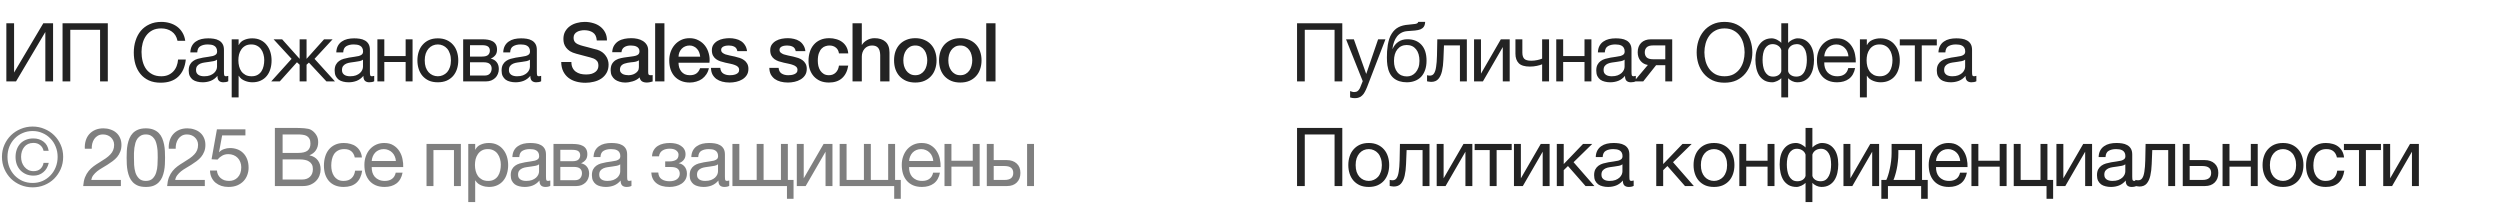
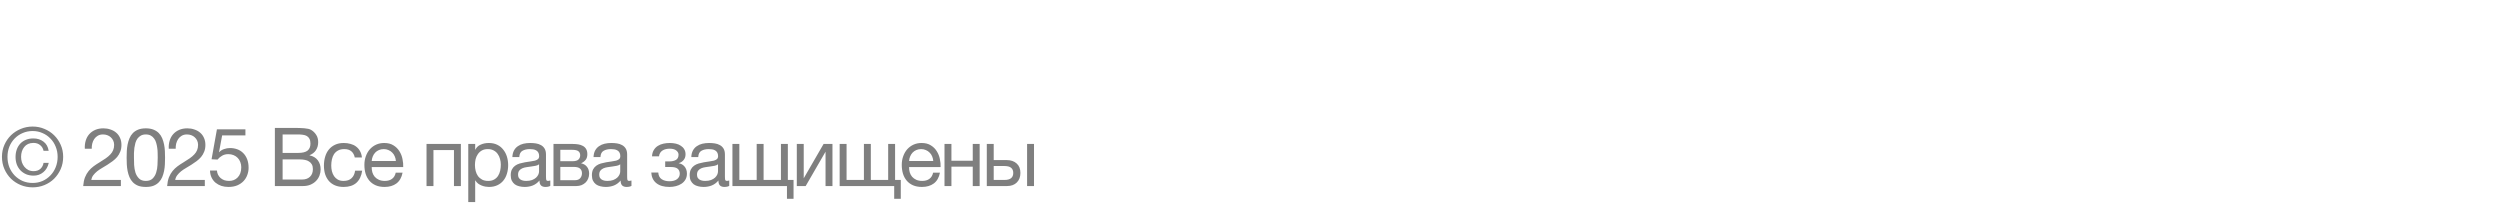
<svg xmlns="http://www.w3.org/2000/svg" width="430" height="35" viewBox="0 0 430 35" fill="none">
-   <path d="M1.092 4.004H2.422V12.474L7.448 4.004H9.128V14H7.798V5.502L2.758 14H1.092V4.004ZM10.759 4.004H18.543V14H17.213V5.124H12.089V14H10.759V4.004ZM27.632 14.224C26.857 14.224 26.18 14.093 25.602 13.832C25.023 13.561 24.543 13.193 24.16 12.726C23.777 12.259 23.488 11.709 23.292 11.074C23.105 10.439 23.012 9.758 23.012 9.03C23.012 8.302 23.114 7.621 23.32 6.986C23.525 6.342 23.824 5.782 24.216 5.306C24.617 4.83 25.112 4.457 25.7 4.186C26.288 3.906 26.969 3.766 27.744 3.766C28.267 3.766 28.761 3.836 29.228 3.976C29.695 4.116 30.11 4.321 30.474 4.592C30.838 4.863 31.141 5.203 31.384 5.614C31.627 6.015 31.785 6.482 31.86 7.014H30.53C30.381 6.305 30.049 5.773 29.536 5.418C29.032 5.063 28.43 4.886 27.73 4.886C27.133 4.886 26.619 4.998 26.19 5.222C25.77 5.446 25.42 5.749 25.14 6.132C24.869 6.505 24.669 6.935 24.538 7.42C24.407 7.905 24.342 8.409 24.342 8.932C24.342 9.501 24.407 10.043 24.538 10.556C24.669 11.06 24.869 11.503 25.14 11.886C25.42 12.259 25.774 12.558 26.204 12.782C26.633 13.006 27.146 13.118 27.744 13.118C28.173 13.118 28.561 13.048 28.906 12.908C29.251 12.759 29.545 12.558 29.788 12.306C30.04 12.045 30.236 11.737 30.376 11.382C30.516 11.027 30.6 10.645 30.628 10.234H31.958C31.827 11.503 31.393 12.488 30.656 13.188C29.928 13.879 28.92 14.224 27.632 14.224ZM34.851 14.154C34.525 14.154 34.217 14.117 33.927 14.042C33.638 13.977 33.381 13.865 33.157 13.706C32.943 13.538 32.77 13.328 32.639 13.076C32.518 12.815 32.457 12.502 32.457 12.138C32.457 11.727 32.527 11.391 32.667 11.13C32.807 10.869 32.989 10.659 33.213 10.5C33.447 10.332 33.708 10.206 33.997 10.122C34.296 10.038 34.599 9.968 34.907 9.912C35.234 9.847 35.542 9.8 35.831 9.772C36.13 9.735 36.391 9.688 36.615 9.632C36.839 9.567 37.017 9.478 37.147 9.366C37.278 9.245 37.343 9.072 37.343 8.848C37.343 8.587 37.292 8.377 37.189 8.218C37.096 8.059 36.97 7.938 36.811 7.854C36.662 7.77 36.489 7.714 36.293 7.686C36.107 7.658 35.92 7.644 35.733 7.644C35.229 7.644 34.809 7.742 34.473 7.938C34.137 8.125 33.955 8.484 33.927 9.016H32.737C32.756 8.568 32.849 8.19 33.017 7.882C33.185 7.574 33.409 7.327 33.689 7.14C33.969 6.944 34.287 6.804 34.641 6.72C35.005 6.636 35.393 6.594 35.803 6.594C36.13 6.594 36.452 6.617 36.769 6.664C37.096 6.711 37.39 6.809 37.651 6.958C37.913 7.098 38.123 7.299 38.281 7.56C38.44 7.821 38.519 8.162 38.519 8.582V12.306C38.519 12.586 38.533 12.791 38.561 12.922C38.599 13.053 38.711 13.118 38.897 13.118C38.981 13.118 39.103 13.095 39.261 13.048V13.972C39.056 14.093 38.771 14.154 38.407 14.154C38.099 14.154 37.852 14.07 37.665 13.902C37.488 13.725 37.399 13.44 37.399 13.048C37.073 13.44 36.69 13.725 36.251 13.902C35.822 14.07 35.355 14.154 34.851 14.154ZM35.117 13.118C35.509 13.118 35.845 13.067 36.125 12.964C36.405 12.852 36.634 12.717 36.811 12.558C36.989 12.39 37.119 12.213 37.203 12.026C37.287 11.83 37.329 11.648 37.329 11.48V10.262C37.18 10.383 36.984 10.467 36.741 10.514C36.499 10.561 36.242 10.603 35.971 10.64C35.71 10.677 35.444 10.715 35.173 10.752C34.903 10.789 34.66 10.855 34.445 10.948C34.231 11.041 34.053 11.177 33.913 11.354C33.783 11.522 33.717 11.755 33.717 12.054C33.717 12.25 33.755 12.418 33.829 12.558C33.913 12.689 34.016 12.796 34.137 12.88C34.268 12.964 34.417 13.025 34.585 13.062C34.753 13.099 34.931 13.118 35.117 13.118ZM39.851 6.762H41.041V7.742H41.069C41.265 7.341 41.573 7.051 41.993 6.874C42.413 6.687 42.875 6.594 43.379 6.594C43.939 6.594 44.424 6.697 44.835 6.902C45.255 7.107 45.6 7.387 45.871 7.742C46.151 8.087 46.361 8.489 46.501 8.946C46.641 9.403 46.711 9.889 46.711 10.402C46.711 10.925 46.641 11.415 46.501 11.872C46.37 12.32 46.165 12.717 45.885 13.062C45.614 13.398 45.269 13.664 44.849 13.86C44.438 14.056 43.958 14.154 43.407 14.154C43.22 14.154 43.02 14.135 42.805 14.098C42.59 14.061 42.376 14 42.161 13.916C41.946 13.832 41.741 13.72 41.545 13.58C41.358 13.431 41.2 13.249 41.069 13.034H41.041V16.758H39.851V6.762ZM43.281 13.118C43.682 13.118 44.023 13.039 44.303 12.88C44.583 12.721 44.807 12.511 44.975 12.25C45.143 11.989 45.264 11.69 45.339 11.354C45.414 11.018 45.451 10.673 45.451 10.318C45.451 9.982 45.404 9.655 45.311 9.338C45.227 9.011 45.092 8.722 44.905 8.47C44.728 8.218 44.494 8.017 44.205 7.868C43.925 7.719 43.594 7.644 43.211 7.644C42.81 7.644 42.469 7.723 42.189 7.882C41.909 8.041 41.68 8.251 41.503 8.512C41.326 8.764 41.195 9.053 41.111 9.38C41.036 9.707 40.999 10.038 40.999 10.374C40.999 10.729 41.041 11.074 41.125 11.41C41.209 11.737 41.34 12.026 41.517 12.278C41.704 12.53 41.942 12.735 42.231 12.894C42.52 13.043 42.87 13.118 43.281 13.118ZM50.152 10.122L47.058 6.762H48.528L51.538 10.122V6.762H52.728V10.122L55.738 6.762H57.208L54.1 10.122L57.614 14H56.144L53.134 10.766L52.728 11.13V14H51.538V11.13L51.076 10.71L48.122 14H46.652L50.152 10.122ZM59.955 14.154C59.628 14.154 59.32 14.117 59.031 14.042C58.741 13.977 58.485 13.865 58.261 13.706C58.046 13.538 57.873 13.328 57.743 13.076C57.621 12.815 57.561 12.502 57.561 12.138C57.561 11.727 57.631 11.391 57.771 11.13C57.911 10.869 58.093 10.659 58.317 10.5C58.55 10.332 58.811 10.206 59.101 10.122C59.399 10.038 59.703 9.968 60.011 9.912C60.337 9.847 60.645 9.8 60.935 9.772C61.233 9.735 61.495 9.688 61.719 9.632C61.943 9.567 62.12 9.478 62.251 9.366C62.381 9.245 62.447 9.072 62.447 8.848C62.447 8.587 62.395 8.377 62.293 8.218C62.199 8.059 62.073 7.938 61.915 7.854C61.765 7.77 61.593 7.714 61.397 7.686C61.21 7.658 61.023 7.644 60.837 7.644C60.333 7.644 59.913 7.742 59.577 7.938C59.241 8.125 59.059 8.484 59.031 9.016H57.841C57.859 8.568 57.953 8.19 58.121 7.882C58.289 7.574 58.513 7.327 58.793 7.14C59.073 6.944 59.39 6.804 59.745 6.72C60.109 6.636 60.496 6.594 60.907 6.594C61.233 6.594 61.555 6.617 61.873 6.664C62.199 6.711 62.493 6.809 62.755 6.958C63.016 7.098 63.226 7.299 63.385 7.56C63.543 7.821 63.623 8.162 63.623 8.582V12.306C63.623 12.586 63.637 12.791 63.665 12.922C63.702 13.053 63.814 13.118 64.001 13.118C64.085 13.118 64.206 13.095 64.365 13.048V13.972C64.159 14.093 63.875 14.154 63.511 14.154C63.203 14.154 62.955 14.07 62.769 13.902C62.591 13.725 62.503 13.44 62.503 13.048C62.176 13.44 61.793 13.725 61.355 13.902C60.925 14.07 60.459 14.154 59.955 14.154ZM60.221 13.118C60.613 13.118 60.949 13.067 61.229 12.964C61.509 12.852 61.737 12.717 61.915 12.558C62.092 12.39 62.223 12.213 62.307 12.026C62.391 11.83 62.433 11.648 62.433 11.48V10.262C62.283 10.383 62.087 10.467 61.845 10.514C61.602 10.561 61.345 10.603 61.075 10.64C60.813 10.677 60.547 10.715 60.277 10.752C60.006 10.789 59.763 10.855 59.549 10.948C59.334 11.041 59.157 11.177 59.017 11.354C58.886 11.522 58.821 11.755 58.821 12.054C58.821 12.25 58.858 12.418 58.933 12.558C59.017 12.689 59.119 12.796 59.241 12.88C59.371 12.964 59.521 13.025 59.689 13.062C59.857 13.099 60.034 13.118 60.221 13.118ZM64.912 6.762H66.102V9.646H69.77V6.762H70.96V14H69.77V10.668H66.102V14H64.912V6.762ZM75.308 14.154C74.729 14.154 74.221 14.061 73.782 13.874C73.353 13.678 72.989 13.412 72.69 13.076C72.391 12.731 72.167 12.329 72.018 11.872C71.869 11.415 71.794 10.92 71.794 10.388C71.794 9.856 71.869 9.361 72.018 8.904C72.167 8.437 72.391 8.036 72.69 7.7C72.989 7.355 73.353 7.084 73.782 6.888C74.221 6.692 74.729 6.594 75.308 6.594C75.877 6.594 76.381 6.692 76.82 6.888C77.259 7.084 77.627 7.355 77.926 7.7C78.225 8.036 78.449 8.437 78.598 8.904C78.747 9.361 78.822 9.856 78.822 10.388C78.822 10.92 78.747 11.415 78.598 11.872C78.449 12.329 78.225 12.731 77.926 13.076C77.627 13.412 77.259 13.678 76.82 13.874C76.381 14.061 75.877 14.154 75.308 14.154ZM75.308 13.118C75.616 13.118 75.905 13.057 76.176 12.936C76.456 12.815 76.699 12.642 76.904 12.418C77.109 12.185 77.268 11.9 77.38 11.564C77.501 11.219 77.562 10.827 77.562 10.388C77.562 9.949 77.501 9.562 77.38 9.226C77.268 8.881 77.109 8.591 76.904 8.358C76.699 8.125 76.456 7.947 76.176 7.826C75.905 7.705 75.616 7.644 75.308 7.644C75 7.644 74.706 7.705 74.426 7.826C74.155 7.947 73.917 8.125 73.712 8.358C73.507 8.591 73.343 8.881 73.222 9.226C73.11 9.562 73.054 9.949 73.054 10.388C73.054 10.827 73.11 11.219 73.222 11.564C73.343 11.9 73.507 12.185 73.712 12.418C73.917 12.642 74.155 12.815 74.426 12.936C74.706 13.057 75 13.118 75.308 13.118ZM79.665 6.762H83.011C83.329 6.762 83.632 6.785 83.921 6.832C84.22 6.879 84.486 6.967 84.719 7.098C84.953 7.219 85.139 7.397 85.279 7.63C85.419 7.863 85.489 8.162 85.489 8.526C85.489 8.918 85.396 9.235 85.209 9.478C85.022 9.721 84.761 9.921 84.425 10.08V10.094C84.845 10.178 85.177 10.374 85.419 10.682C85.671 10.99 85.797 11.387 85.797 11.872C85.797 12.18 85.741 12.465 85.629 12.726C85.526 12.987 85.377 13.211 85.181 13.398C84.985 13.585 84.752 13.734 84.481 13.846C84.21 13.949 83.916 14 83.599 14H79.665V6.762ZM83.375 12.992C83.767 12.992 84.061 12.88 84.257 12.656C84.463 12.423 84.565 12.133 84.565 11.788C84.565 11.461 84.458 11.2 84.243 11.004C84.028 10.808 83.669 10.71 83.165 10.71H80.841V12.992H83.375ZM82.885 9.73C83.398 9.73 83.753 9.637 83.949 9.45C84.154 9.263 84.257 9.016 84.257 8.708C84.257 8.409 84.159 8.181 83.963 8.022C83.767 7.854 83.408 7.77 82.885 7.77H80.841V9.73H82.885ZM88.668 14.154C88.341 14.154 88.033 14.117 87.744 14.042C87.454 13.977 87.198 13.865 86.974 13.706C86.759 13.538 86.586 13.328 86.456 13.076C86.334 12.815 86.274 12.502 86.274 12.138C86.274 11.727 86.344 11.391 86.484 11.13C86.624 10.869 86.806 10.659 87.03 10.5C87.263 10.332 87.524 10.206 87.814 10.122C88.112 10.038 88.416 9.968 88.724 9.912C89.05 9.847 89.358 9.8 89.648 9.772C89.946 9.735 90.208 9.688 90.432 9.632C90.656 9.567 90.833 9.478 90.964 9.366C91.094 9.245 91.16 9.072 91.16 8.848C91.16 8.587 91.108 8.377 91.006 8.218C90.912 8.059 90.786 7.938 90.628 7.854C90.478 7.77 90.306 7.714 90.11 7.686C89.923 7.658 89.736 7.644 89.55 7.644C89.046 7.644 88.626 7.742 88.29 7.938C87.954 8.125 87.772 8.484 87.744 9.016H86.554C86.572 8.568 86.666 8.19 86.834 7.882C87.002 7.574 87.226 7.327 87.506 7.14C87.786 6.944 88.103 6.804 88.458 6.72C88.822 6.636 89.209 6.594 89.62 6.594C89.946 6.594 90.268 6.617 90.586 6.664C90.912 6.711 91.206 6.809 91.468 6.958C91.729 7.098 91.939 7.299 92.098 7.56C92.256 7.821 92.336 8.162 92.336 8.582V12.306C92.336 12.586 92.35 12.791 92.378 12.922C92.415 13.053 92.527 13.118 92.714 13.118C92.798 13.118 92.919 13.095 93.078 13.048V13.972C92.872 14.093 92.588 14.154 92.224 14.154C91.916 14.154 91.668 14.07 91.482 13.902C91.304 13.725 91.216 13.44 91.216 13.048C90.889 13.44 90.506 13.725 90.068 13.902C89.638 14.07 89.172 14.154 88.668 14.154ZM88.934 13.118C89.326 13.118 89.662 13.067 89.942 12.964C90.222 12.852 90.45 12.717 90.628 12.558C90.805 12.39 90.936 12.213 91.02 12.026C91.104 11.83 91.146 11.648 91.146 11.48V10.262C90.996 10.383 90.8 10.467 90.558 10.514C90.315 10.561 90.058 10.603 89.788 10.64C89.526 10.677 89.26 10.715 88.99 10.752C88.719 10.789 88.476 10.855 88.262 10.948C88.047 11.041 87.87 11.177 87.73 11.354C87.599 11.522 87.534 11.755 87.534 12.054C87.534 12.25 87.571 12.418 87.646 12.558C87.73 12.689 87.832 12.796 87.954 12.88C88.084 12.964 88.234 13.025 88.402 13.062C88.57 13.099 88.747 13.118 88.934 13.118ZM98.278 10.668C98.278 11.051 98.343 11.377 98.474 11.648C98.604 11.919 98.786 12.143 99.02 12.32C99.253 12.488 99.519 12.614 99.818 12.698C100.126 12.773 100.457 12.81 100.812 12.81C101.194 12.81 101.521 12.768 101.792 12.684C102.062 12.591 102.282 12.474 102.45 12.334C102.618 12.194 102.739 12.035 102.814 11.858C102.888 11.671 102.926 11.485 102.926 11.298C102.926 10.915 102.837 10.635 102.66 10.458C102.492 10.271 102.305 10.141 102.1 10.066C101.745 9.935 101.33 9.814 100.854 9.702C100.387 9.581 99.808 9.427 99.118 9.24C98.688 9.128 98.329 8.983 98.04 8.806C97.76 8.619 97.536 8.414 97.368 8.19C97.2 7.966 97.078 7.728 97.004 7.476C96.938 7.224 96.906 6.967 96.906 6.706C96.906 6.202 97.008 5.768 97.214 5.404C97.428 5.031 97.708 4.723 98.054 4.48C98.399 4.237 98.791 4.06 99.23 3.948C99.668 3.827 100.112 3.766 100.56 3.766C101.082 3.766 101.572 3.836 102.03 3.976C102.496 4.107 102.902 4.307 103.248 4.578C103.602 4.849 103.882 5.185 104.088 5.586C104.293 5.978 104.396 6.435 104.396 6.958H102.646C102.599 6.314 102.38 5.861 101.988 5.6C101.596 5.329 101.096 5.194 100.49 5.194C100.284 5.194 100.074 5.217 99.86 5.264C99.645 5.301 99.449 5.371 99.272 5.474C99.094 5.567 98.945 5.698 98.824 5.866C98.712 6.034 98.656 6.244 98.656 6.496C98.656 6.851 98.763 7.131 98.978 7.336C99.202 7.532 99.491 7.681 99.846 7.784C99.883 7.793 100.028 7.835 100.28 7.91C100.541 7.975 100.83 8.05 101.148 8.134C101.465 8.218 101.773 8.302 102.072 8.386C102.38 8.461 102.599 8.517 102.73 8.554C103.056 8.657 103.341 8.797 103.584 8.974C103.826 9.151 104.027 9.357 104.186 9.59C104.354 9.814 104.475 10.057 104.55 10.318C104.634 10.579 104.676 10.841 104.676 11.102C104.676 11.662 104.559 12.143 104.326 12.544C104.102 12.936 103.803 13.258 103.43 13.51C103.056 13.762 102.632 13.944 102.156 14.056C101.68 14.177 101.194 14.238 100.7 14.238C100.13 14.238 99.594 14.168 99.09 14.028C98.586 13.888 98.147 13.673 97.774 13.384C97.4 13.095 97.102 12.726 96.878 12.278C96.654 11.821 96.537 11.284 96.528 10.668H98.278ZM111.486 12.39C111.486 12.586 111.509 12.726 111.556 12.81C111.612 12.894 111.714 12.936 111.864 12.936C111.91 12.936 111.966 12.936 112.032 12.936C112.097 12.936 112.172 12.927 112.256 12.908V14.014C112.2 14.033 112.125 14.051 112.032 14.07C111.948 14.098 111.859 14.121 111.766 14.14C111.672 14.159 111.579 14.173 111.486 14.182C111.392 14.191 111.313 14.196 111.248 14.196C110.921 14.196 110.65 14.131 110.436 14C110.221 13.869 110.081 13.641 110.016 13.314C109.698 13.622 109.306 13.846 108.84 13.986C108.382 14.126 107.939 14.196 107.51 14.196C107.183 14.196 106.87 14.149 106.572 14.056C106.273 13.972 106.007 13.846 105.774 13.678C105.55 13.501 105.368 13.281 105.228 13.02C105.097 12.749 105.032 12.437 105.032 12.082C105.032 11.634 105.111 11.27 105.27 10.99C105.438 10.71 105.652 10.491 105.914 10.332C106.184 10.173 106.483 10.061 106.81 9.996C107.146 9.921 107.482 9.865 107.818 9.828C108.107 9.772 108.382 9.735 108.644 9.716C108.905 9.688 109.134 9.646 109.33 9.59C109.535 9.534 109.694 9.45 109.806 9.338C109.927 9.217 109.988 9.039 109.988 8.806C109.988 8.601 109.936 8.433 109.834 8.302C109.74 8.171 109.619 8.073 109.47 8.008C109.33 7.933 109.171 7.887 108.994 7.868C108.816 7.84 108.648 7.826 108.49 7.826C108.042 7.826 107.673 7.919 107.384 8.106C107.094 8.293 106.931 8.582 106.894 8.974H105.298C105.326 8.507 105.438 8.12 105.634 7.812C105.83 7.504 106.077 7.257 106.376 7.07C106.684 6.883 107.029 6.753 107.412 6.678C107.794 6.603 108.186 6.566 108.588 6.566C108.942 6.566 109.292 6.603 109.638 6.678C109.983 6.753 110.291 6.874 110.562 7.042C110.842 7.21 111.066 7.429 111.234 7.7C111.402 7.961 111.486 8.283 111.486 8.666V12.39ZM109.89 10.374C109.647 10.533 109.348 10.631 108.994 10.668C108.639 10.696 108.284 10.743 107.93 10.808C107.762 10.836 107.598 10.878 107.44 10.934C107.281 10.981 107.141 11.051 107.02 11.144C106.898 11.228 106.8 11.345 106.726 11.494C106.66 11.634 106.628 11.807 106.628 12.012C106.628 12.189 106.679 12.339 106.782 12.46C106.884 12.581 107.006 12.679 107.146 12.754C107.295 12.819 107.454 12.866 107.622 12.894C107.799 12.922 107.958 12.936 108.098 12.936C108.275 12.936 108.466 12.913 108.672 12.866C108.877 12.819 109.068 12.74 109.246 12.628C109.432 12.516 109.586 12.376 109.708 12.208C109.829 12.031 109.89 11.816 109.89 11.564V10.374ZM112.685 4.004H114.281V14H112.685V4.004ZM120.43 9.744C120.411 9.492 120.355 9.249 120.262 9.016C120.178 8.783 120.057 8.582 119.898 8.414C119.749 8.237 119.562 8.097 119.338 7.994C119.123 7.882 118.881 7.826 118.61 7.826C118.33 7.826 118.073 7.877 117.84 7.98C117.616 8.073 117.42 8.209 117.252 8.386C117.093 8.554 116.963 8.755 116.86 8.988C116.767 9.221 116.715 9.473 116.706 9.744H120.43ZM116.706 10.794C116.706 11.074 116.743 11.345 116.818 11.606C116.902 11.867 117.023 12.096 117.182 12.292C117.341 12.488 117.541 12.647 117.784 12.768C118.027 12.88 118.316 12.936 118.652 12.936C119.119 12.936 119.492 12.838 119.772 12.642C120.061 12.437 120.276 12.133 120.416 11.732H121.928C121.844 12.124 121.699 12.474 121.494 12.782C121.289 13.09 121.041 13.351 120.752 13.566C120.463 13.771 120.136 13.925 119.772 14.028C119.417 14.14 119.044 14.196 118.652 14.196C118.083 14.196 117.579 14.103 117.14 13.916C116.701 13.729 116.328 13.468 116.02 13.132C115.721 12.796 115.493 12.395 115.334 11.928C115.185 11.461 115.11 10.948 115.11 10.388C115.11 9.875 115.189 9.389 115.348 8.932C115.516 8.465 115.749 8.059 116.048 7.714C116.356 7.359 116.725 7.079 117.154 6.874C117.583 6.669 118.069 6.566 118.61 6.566C119.179 6.566 119.688 6.687 120.136 6.93C120.593 7.163 120.971 7.476 121.27 7.868C121.569 8.26 121.783 8.713 121.914 9.226C122.054 9.73 122.091 10.253 122.026 10.794H116.706ZM123.883 11.676C123.93 12.143 124.107 12.469 124.415 12.656C124.723 12.843 125.092 12.936 125.521 12.936C125.671 12.936 125.839 12.927 126.025 12.908C126.221 12.88 126.403 12.833 126.571 12.768C126.739 12.703 126.875 12.609 126.977 12.488C127.089 12.357 127.141 12.189 127.131 11.984C127.122 11.779 127.047 11.611 126.907 11.48C126.767 11.349 126.585 11.247 126.361 11.172C126.147 11.088 125.899 11.018 125.619 10.962C125.339 10.906 125.055 10.845 124.765 10.78C124.467 10.715 124.177 10.635 123.897 10.542C123.627 10.449 123.379 10.323 123.155 10.164C122.941 10.005 122.768 9.805 122.637 9.562C122.507 9.31 122.441 9.002 122.441 8.638C122.441 8.246 122.535 7.919 122.721 7.658C122.917 7.387 123.16 7.173 123.449 7.014C123.748 6.846 124.075 6.729 124.429 6.664C124.793 6.599 125.139 6.566 125.465 6.566C125.839 6.566 126.193 6.608 126.529 6.692C126.875 6.767 127.183 6.893 127.453 7.07C127.733 7.247 127.962 7.481 128.139 7.77C128.326 8.05 128.443 8.391 128.489 8.792H126.823C126.749 8.409 126.571 8.153 126.291 8.022C126.021 7.891 125.708 7.826 125.353 7.826C125.241 7.826 125.106 7.835 124.947 7.854C124.798 7.873 124.653 7.91 124.513 7.966C124.383 8.013 124.271 8.087 124.177 8.19C124.084 8.283 124.037 8.409 124.037 8.568C124.037 8.764 124.103 8.923 124.233 9.044C124.373 9.165 124.551 9.268 124.765 9.352C124.989 9.427 125.241 9.492 125.521 9.548C125.801 9.604 126.091 9.665 126.389 9.73C126.679 9.795 126.963 9.875 127.243 9.968C127.523 10.061 127.771 10.187 127.985 10.346C128.209 10.505 128.387 10.705 128.517 10.948C128.657 11.191 128.727 11.489 128.727 11.844C128.727 12.273 128.629 12.637 128.433 12.936C128.237 13.235 127.981 13.477 127.663 13.664C127.355 13.851 127.01 13.986 126.627 14.07C126.245 14.154 125.867 14.196 125.493 14.196C125.036 14.196 124.611 14.145 124.219 14.042C123.837 13.939 123.501 13.785 123.211 13.58C122.931 13.365 122.707 13.104 122.539 12.796C122.381 12.479 122.297 12.105 122.287 11.676H123.883ZM133.92 11.676C133.966 12.143 134.144 12.469 134.452 12.656C134.76 12.843 135.128 12.936 135.558 12.936C135.707 12.936 135.875 12.927 136.062 12.908C136.258 12.88 136.44 12.833 136.608 12.768C136.776 12.703 136.911 12.609 137.014 12.488C137.126 12.357 137.177 12.189 137.168 11.984C137.158 11.779 137.084 11.611 136.944 11.48C136.804 11.349 136.622 11.247 136.398 11.172C136.183 11.088 135.936 11.018 135.656 10.962C135.376 10.906 135.091 10.845 134.802 10.78C134.503 10.715 134.214 10.635 133.934 10.542C133.663 10.449 133.416 10.323 133.192 10.164C132.977 10.005 132.804 9.805 132.674 9.562C132.543 9.31 132.478 9.002 132.478 8.638C132.478 8.246 132.571 7.919 132.758 7.658C132.954 7.387 133.196 7.173 133.486 7.014C133.784 6.846 134.111 6.729 134.466 6.664C134.83 6.599 135.175 6.566 135.502 6.566C135.875 6.566 136.23 6.608 136.566 6.692C136.911 6.767 137.219 6.893 137.49 7.07C137.77 7.247 137.998 7.481 138.176 7.77C138.362 8.05 138.479 8.391 138.526 8.792H136.86C136.785 8.409 136.608 8.153 136.328 8.022C136.057 7.891 135.744 7.826 135.39 7.826C135.278 7.826 135.142 7.835 134.984 7.854C134.834 7.873 134.69 7.91 134.55 7.966C134.419 8.013 134.307 8.087 134.214 8.19C134.12 8.283 134.074 8.409 134.074 8.568C134.074 8.764 134.139 8.923 134.27 9.044C134.41 9.165 134.587 9.268 134.802 9.352C135.026 9.427 135.278 9.492 135.558 9.548C135.838 9.604 136.127 9.665 136.426 9.73C136.715 9.795 137 9.875 137.28 9.968C137.56 10.061 137.807 10.187 138.022 10.346C138.246 10.505 138.423 10.705 138.554 10.948C138.694 11.191 138.764 11.489 138.764 11.844C138.764 12.273 138.666 12.637 138.47 12.936C138.274 13.235 138.017 13.477 137.7 13.664C137.392 13.851 137.046 13.986 136.664 14.07C136.281 14.154 135.903 14.196 135.53 14.196C135.072 14.196 134.648 14.145 134.256 14.042C133.873 13.939 133.537 13.785 133.248 13.58C132.968 13.365 132.744 13.104 132.576 12.796C132.417 12.479 132.333 12.105 132.324 11.676H133.92ZM144.301 9.184C144.236 8.736 144.054 8.4 143.755 8.176C143.466 7.943 143.097 7.826 142.649 7.826C142.444 7.826 142.225 7.863 141.991 7.938C141.758 8.003 141.543 8.134 141.347 8.33C141.151 8.517 140.988 8.783 140.857 9.128C140.727 9.464 140.661 9.907 140.661 10.458C140.661 10.757 140.694 11.055 140.759 11.354C140.834 11.653 140.946 11.919 141.095 12.152C141.254 12.385 141.455 12.577 141.697 12.726C141.94 12.866 142.234 12.936 142.579 12.936C143.046 12.936 143.429 12.791 143.727 12.502C144.035 12.213 144.227 11.807 144.301 11.284H145.897C145.748 12.227 145.389 12.95 144.819 13.454C144.259 13.949 143.513 14.196 142.579 14.196C142.01 14.196 141.506 14.103 141.067 13.916C140.638 13.72 140.274 13.459 139.975 13.132C139.677 12.796 139.448 12.399 139.289 11.942C139.14 11.485 139.065 10.99 139.065 10.458C139.065 9.917 139.14 9.408 139.289 8.932C139.439 8.456 139.663 8.045 139.961 7.7C140.26 7.345 140.629 7.07 141.067 6.874C141.515 6.669 142.038 6.566 142.635 6.566C143.055 6.566 143.452 6.622 143.825 6.734C144.208 6.837 144.544 6.995 144.833 7.21C145.132 7.425 145.375 7.695 145.561 8.022C145.748 8.349 145.86 8.736 145.897 9.184H144.301ZM146.635 4.004H148.231V7.714H148.259C148.455 7.387 148.744 7.117 149.127 6.902C149.519 6.678 149.953 6.566 150.429 6.566C151.222 6.566 151.847 6.771 152.305 7.182C152.762 7.593 152.991 8.209 152.991 9.03V14H151.395V9.45C151.376 8.881 151.255 8.47 151.031 8.218C150.807 7.957 150.457 7.826 149.981 7.826C149.71 7.826 149.467 7.877 149.253 7.98C149.038 8.073 148.856 8.209 148.707 8.386C148.557 8.554 148.441 8.755 148.357 8.988C148.273 9.221 148.231 9.469 148.231 9.73V14H146.635V4.004ZM157.432 14.196C156.853 14.196 156.335 14.103 155.878 13.916C155.43 13.72 155.047 13.454 154.73 13.118C154.422 12.782 154.184 12.381 154.016 11.914C153.857 11.447 153.778 10.934 153.778 10.374C153.778 9.823 153.857 9.315 154.016 8.848C154.184 8.381 154.422 7.98 154.73 7.644C155.047 7.308 155.43 7.047 155.878 6.86C156.335 6.664 156.853 6.566 157.432 6.566C158.01 6.566 158.524 6.664 158.972 6.86C159.429 7.047 159.812 7.308 160.12 7.644C160.437 7.98 160.675 8.381 160.834 8.848C161.002 9.315 161.086 9.823 161.086 10.374C161.086 10.934 161.002 11.447 160.834 11.914C160.675 12.381 160.437 12.782 160.12 13.118C159.812 13.454 159.429 13.72 158.972 13.916C158.524 14.103 158.01 14.196 157.432 14.196ZM157.432 12.936C157.786 12.936 158.094 12.861 158.356 12.712C158.617 12.563 158.832 12.367 159 12.124C159.168 11.881 159.289 11.611 159.364 11.312C159.448 11.004 159.49 10.691 159.49 10.374C159.49 10.066 159.448 9.758 159.364 9.45C159.289 9.142 159.168 8.871 159 8.638C158.832 8.395 158.617 8.199 158.356 8.05C158.094 7.901 157.786 7.826 157.432 7.826C157.077 7.826 156.769 7.901 156.508 8.05C156.246 8.199 156.032 8.395 155.864 8.638C155.696 8.871 155.57 9.142 155.486 9.45C155.411 9.758 155.374 10.066 155.374 10.374C155.374 10.691 155.411 11.004 155.486 11.312C155.57 11.611 155.696 11.881 155.864 12.124C156.032 12.367 156.246 12.563 156.508 12.712C156.769 12.861 157.077 12.936 157.432 12.936ZM165.171 14.196C164.592 14.196 164.074 14.103 163.617 13.916C163.169 13.72 162.786 13.454 162.469 13.118C162.161 12.782 161.923 12.381 161.755 11.914C161.596 11.447 161.517 10.934 161.517 10.374C161.517 9.823 161.596 9.315 161.755 8.848C161.923 8.381 162.161 7.98 162.469 7.644C162.786 7.308 163.169 7.047 163.617 6.86C164.074 6.664 164.592 6.566 165.171 6.566C165.749 6.566 166.263 6.664 166.711 6.86C167.168 7.047 167.551 7.308 167.859 7.644C168.176 7.98 168.414 8.381 168.573 8.848C168.741 9.315 168.825 9.823 168.825 10.374C168.825 10.934 168.741 11.447 168.573 11.914C168.414 12.381 168.176 12.782 167.859 13.118C167.551 13.454 167.168 13.72 166.711 13.916C166.263 14.103 165.749 14.196 165.171 14.196ZM165.171 12.936C165.525 12.936 165.833 12.861 166.095 12.712C166.356 12.563 166.571 12.367 166.739 12.124C166.907 11.881 167.028 11.611 167.103 11.312C167.187 11.004 167.229 10.691 167.229 10.374C167.229 10.066 167.187 9.758 167.103 9.45C167.028 9.142 166.907 8.871 166.739 8.638C166.571 8.395 166.356 8.199 166.095 8.05C165.833 7.901 165.525 7.826 165.171 7.826C164.816 7.826 164.508 7.901 164.247 8.05C163.985 8.199 163.771 8.395 163.603 8.638C163.435 8.871 163.309 9.142 163.225 9.45C163.15 9.758 163.113 10.066 163.113 10.374C163.113 10.691 163.15 11.004 163.225 11.312C163.309 11.611 163.435 11.881 163.603 12.124C163.771 12.367 163.985 12.563 164.247 12.712C164.508 12.861 164.816 12.936 165.171 12.936ZM169.633 4.004H171.229V14H169.633V4.004Z" fill="#232323" />
  <path d="M8.386 28.01C8.237 28.691 7.924 29.228 7.448 29.62C6.981 30.012 6.426 30.208 5.782 30.208C5.306 30.208 4.877 30.129 4.494 29.97C4.111 29.802 3.785 29.578 3.514 29.298C3.243 29.009 3.033 28.668 2.884 28.276C2.744 27.884 2.674 27.459 2.674 27.002C2.674 26.535 2.744 26.106 2.884 25.714C3.024 25.322 3.225 24.986 3.486 24.706C3.747 24.426 4.069 24.207 4.452 24.048C4.835 23.889 5.264 23.81 5.74 23.81C6.412 23.81 6.991 23.992 7.476 24.356C7.961 24.711 8.26 25.238 8.372 25.938H7.49C7.415 25.546 7.224 25.224 6.916 24.972C6.617 24.711 6.23 24.58 5.754 24.58C5.409 24.58 5.101 24.641 4.83 24.762C4.569 24.883 4.349 25.056 4.172 25.28C3.995 25.495 3.859 25.747 3.766 26.036C3.673 26.325 3.626 26.638 3.626 26.974C3.626 27.301 3.673 27.613 3.766 27.912C3.869 28.211 4.013 28.472 4.2 28.696C4.387 28.92 4.611 29.102 4.872 29.242C5.143 29.373 5.446 29.438 5.782 29.438C6.258 29.438 6.645 29.307 6.944 29.046C7.243 28.775 7.425 28.43 7.49 28.01H8.386ZM1.288 26.974C1.288 27.618 1.395 28.215 1.61 28.766C1.834 29.307 2.137 29.779 2.52 30.18C2.912 30.581 3.369 30.899 3.892 31.132C4.424 31.356 4.998 31.468 5.614 31.468C6.221 31.468 6.785 31.356 7.308 31.132C7.831 30.899 8.283 30.581 8.666 30.18C9.058 29.779 9.361 29.307 9.576 28.766C9.8 28.215 9.912 27.618 9.912 26.974C9.912 26.349 9.8 25.765 9.576 25.224C9.361 24.683 9.058 24.216 8.666 23.824C8.283 23.423 7.831 23.11 7.308 22.886C6.785 22.653 6.221 22.536 5.614 22.536C4.998 22.536 4.424 22.653 3.892 22.886C3.369 23.11 2.912 23.423 2.52 23.824C2.137 24.216 1.834 24.683 1.61 25.224C1.395 25.765 1.288 26.349 1.288 26.974ZM0.336 26.974C0.336 26.237 0.476 25.551 0.756 24.916C1.036 24.281 1.414 23.731 1.89 23.264C2.375 22.797 2.935 22.433 3.57 22.172C4.214 21.901 4.895 21.766 5.614 21.766C6.333 21.766 7.009 21.901 7.644 22.172C8.279 22.433 8.834 22.797 9.31 23.264C9.786 23.731 10.164 24.281 10.444 24.916C10.724 25.551 10.864 26.237 10.864 26.974C10.864 27.73 10.724 28.43 10.444 29.074C10.164 29.709 9.786 30.264 9.31 30.74C8.834 31.207 8.279 31.571 7.644 31.832C7.009 32.093 6.333 32.224 5.614 32.224C4.895 32.224 4.214 32.093 3.57 31.832C2.935 31.571 2.375 31.207 1.89 30.74C1.414 30.264 1.036 29.709 0.756 29.074C0.476 28.43 0.336 27.73 0.336 26.974ZM14.59 25.588C14.562 25.084 14.613 24.617 14.744 24.188C14.874 23.759 15.075 23.39 15.346 23.082C15.626 22.765 15.971 22.517 16.382 22.34C16.792 22.163 17.259 22.074 17.782 22.074C18.211 22.074 18.612 22.139 18.986 22.27C19.368 22.391 19.7 22.573 19.98 22.816C20.26 23.049 20.479 23.343 20.638 23.698C20.806 24.053 20.89 24.463 20.89 24.93C20.89 25.369 20.82 25.756 20.68 26.092C20.549 26.428 20.372 26.731 20.148 27.002C19.924 27.263 19.667 27.501 19.378 27.716C19.088 27.931 18.79 28.136 18.482 28.332C18.174 28.519 17.866 28.705 17.558 28.892C17.25 29.069 16.965 29.261 16.704 29.466C16.452 29.671 16.232 29.895 16.046 30.138C15.868 30.371 15.752 30.642 15.696 30.95H20.792V32H14.31C14.356 31.412 14.459 30.913 14.618 30.502C14.786 30.082 14.996 29.718 15.248 29.41C15.5 29.102 15.784 28.831 16.102 28.598C16.419 28.365 16.75 28.145 17.096 27.94C17.516 27.679 17.884 27.441 18.202 27.226C18.519 27.002 18.78 26.778 18.986 26.554C19.2 26.33 19.359 26.087 19.462 25.826C19.574 25.565 19.63 25.261 19.63 24.916C19.63 24.645 19.578 24.403 19.476 24.188C19.373 23.964 19.233 23.773 19.056 23.614C18.888 23.455 18.687 23.334 18.454 23.25C18.22 23.166 17.973 23.124 17.712 23.124C17.366 23.124 17.068 23.199 16.816 23.348C16.573 23.488 16.372 23.675 16.214 23.908C16.055 24.141 15.938 24.407 15.864 24.706C15.798 24.995 15.77 25.289 15.78 25.588H14.59ZM23.041 27.114C23.041 27.487 23.05 27.907 23.069 28.374C23.097 28.831 23.172 29.265 23.293 29.676C23.424 30.077 23.629 30.418 23.909 30.698C24.189 30.978 24.581 31.118 25.085 31.118C25.589 31.118 25.981 30.978 26.261 30.698C26.541 30.418 26.742 30.077 26.863 29.676C26.994 29.265 27.068 28.831 27.087 28.374C27.115 27.907 27.129 27.487 27.129 27.114C27.129 26.871 27.124 26.605 27.115 26.316C27.115 26.017 27.092 25.723 27.045 25.434C27.008 25.135 26.947 24.846 26.863 24.566C26.788 24.286 26.672 24.043 26.513 23.838C26.364 23.623 26.172 23.451 25.939 23.32C25.706 23.189 25.421 23.124 25.085 23.124C24.749 23.124 24.464 23.189 24.231 23.32C23.998 23.451 23.802 23.623 23.643 23.838C23.494 24.043 23.377 24.286 23.293 24.566C23.218 24.846 23.158 25.135 23.111 25.434C23.074 25.723 23.05 26.017 23.041 26.316C23.041 26.605 23.041 26.871 23.041 27.114ZM21.781 27.128C21.781 26.764 21.79 26.386 21.809 25.994C21.828 25.602 21.874 25.219 21.949 24.846C22.024 24.473 22.131 24.118 22.271 23.782C22.411 23.446 22.602 23.152 22.845 22.9C23.088 22.648 23.391 22.447 23.755 22.298C24.128 22.149 24.572 22.074 25.085 22.074C25.598 22.074 26.037 22.149 26.401 22.298C26.774 22.447 27.082 22.648 27.325 22.9C27.568 23.152 27.759 23.446 27.899 23.782C28.039 24.118 28.146 24.473 28.221 24.846C28.296 25.219 28.342 25.602 28.361 25.994C28.38 26.386 28.389 26.764 28.389 27.128C28.389 27.492 28.38 27.87 28.361 28.262C28.342 28.654 28.296 29.037 28.221 29.41C28.146 29.783 28.039 30.138 27.899 30.474C27.759 30.801 27.568 31.09 27.325 31.342C27.082 31.594 26.779 31.795 26.415 31.944C26.051 32.084 25.608 32.154 25.085 32.154C24.572 32.154 24.128 32.084 23.755 31.944C23.391 31.795 23.088 31.594 22.845 31.342C22.602 31.09 22.411 30.801 22.271 30.474C22.131 30.138 22.024 29.783 21.949 29.41C21.874 29.037 21.828 28.654 21.809 28.262C21.79 27.87 21.781 27.492 21.781 27.128ZM29.028 25.588C29 25.084 29.052 24.617 29.182 24.188C29.313 23.759 29.514 23.39 29.784 23.082C30.064 22.765 30.41 22.517 30.82 22.34C31.231 22.163 31.698 22.074 32.22 22.074C32.65 22.074 33.051 22.139 33.424 22.27C33.807 22.391 34.138 22.573 34.418 22.816C34.698 23.049 34.918 23.343 35.076 23.698C35.244 24.053 35.328 24.463 35.328 24.93C35.328 25.369 35.258 25.756 35.118 26.092C34.988 26.428 34.81 26.731 34.586 27.002C34.362 27.263 34.106 27.501 33.816 27.716C33.527 27.931 33.228 28.136 32.92 28.332C32.612 28.519 32.304 28.705 31.996 28.892C31.688 29.069 31.404 29.261 31.142 29.466C30.89 29.671 30.671 29.895 30.484 30.138C30.307 30.371 30.19 30.642 30.134 30.95H35.23V32H28.748C28.795 31.412 28.898 30.913 29.056 30.502C29.224 30.082 29.434 29.718 29.686 29.41C29.938 29.102 30.223 28.831 30.54 28.598C30.858 28.365 31.189 28.145 31.534 27.94C31.954 27.679 32.323 27.441 32.64 27.226C32.958 27.002 33.219 26.778 33.424 26.554C33.639 26.33 33.798 26.087 33.9 25.826C34.012 25.565 34.068 25.261 34.068 24.916C34.068 24.645 34.017 24.403 33.914 24.188C33.812 23.964 33.672 23.773 33.494 23.614C33.326 23.455 33.126 23.334 32.892 23.25C32.659 23.166 32.412 23.124 32.15 23.124C31.805 23.124 31.506 23.199 31.254 23.348C31.012 23.488 30.811 23.675 30.652 23.908C30.494 24.141 30.377 24.407 30.302 24.706C30.237 24.995 30.209 25.289 30.218 25.588H29.028ZM42.212 23.292H38.208L37.676 26.148L37.704 26.176C37.918 25.933 38.194 25.756 38.53 25.644C38.875 25.523 39.216 25.462 39.552 25.462C39.99 25.462 40.406 25.532 40.798 25.672C41.19 25.812 41.53 26.027 41.82 26.316C42.109 26.596 42.338 26.951 42.506 27.38C42.674 27.8 42.758 28.295 42.758 28.864C42.758 29.284 42.683 29.695 42.534 30.096C42.394 30.488 42.179 30.838 41.89 31.146C41.6 31.454 41.236 31.701 40.798 31.888C40.368 32.065 39.864 32.154 39.286 32.154C38.856 32.154 38.45 32.093 38.068 31.972C37.694 31.841 37.363 31.659 37.074 31.426C36.784 31.183 36.556 30.885 36.388 30.53C36.22 30.175 36.131 29.774 36.122 29.326H37.312C37.33 29.578 37.391 29.816 37.494 30.04C37.606 30.255 37.75 30.446 37.928 30.614C38.114 30.773 38.329 30.899 38.572 30.992C38.824 31.076 39.099 31.118 39.398 31.118C39.678 31.118 39.944 31.071 40.196 30.978C40.457 30.875 40.681 30.726 40.868 30.53C41.064 30.334 41.218 30.091 41.33 29.802C41.442 29.503 41.498 29.158 41.498 28.766C41.498 28.439 41.442 28.141 41.33 27.87C41.227 27.59 41.078 27.352 40.882 27.156C40.686 26.951 40.448 26.792 40.168 26.68C39.897 26.568 39.594 26.512 39.258 26.512C38.866 26.512 38.516 26.601 38.208 26.778C37.909 26.946 37.643 27.17 37.41 27.45L36.388 27.394L37.312 22.242H42.212V23.292ZM47.279 22.004H50.905C51.12 22.004 51.349 22.009 51.591 22.018C51.843 22.018 52.091 22.032 52.333 22.06C52.576 22.079 52.805 22.111 53.019 22.158C53.234 22.205 53.411 22.275 53.551 22.368C53.878 22.564 54.153 22.835 54.377 23.18C54.611 23.525 54.727 23.95 54.727 24.454C54.727 24.986 54.597 25.448 54.335 25.84C54.083 26.223 53.719 26.507 53.243 26.694V26.722C53.859 26.853 54.331 27.133 54.657 27.562C54.984 27.991 55.147 28.514 55.147 29.13C55.147 29.494 55.082 29.849 54.951 30.194C54.821 30.539 54.625 30.847 54.363 31.118C54.111 31.379 53.794 31.594 53.411 31.762C53.038 31.921 52.604 32 52.109 32H47.279V22.004ZM51.941 30.88C52.529 30.88 52.987 30.721 53.313 30.404C53.649 30.087 53.817 29.648 53.817 29.088C53.817 28.761 53.757 28.491 53.635 28.276C53.514 28.061 53.351 27.893 53.145 27.772C52.949 27.641 52.721 27.553 52.459 27.506C52.198 27.45 51.927 27.422 51.647 27.422H48.609V30.88H51.941ZM51.269 26.302C52.025 26.302 52.567 26.171 52.893 25.91C53.229 25.639 53.397 25.238 53.397 24.706C53.397 24.361 53.341 24.085 53.229 23.88C53.117 23.665 52.963 23.502 52.767 23.39C52.571 23.278 52.343 23.208 52.081 23.18C51.829 23.143 51.559 23.124 51.269 23.124H48.609V26.302H51.269ZM59.103 32.154C58.553 32.154 58.063 32.065 57.633 31.888C57.213 31.711 56.859 31.459 56.569 31.132C56.289 30.805 56.075 30.418 55.925 29.97C55.785 29.522 55.715 29.023 55.715 28.472C55.715 27.931 55.785 27.427 55.925 26.96C56.065 26.484 56.275 26.073 56.555 25.728C56.845 25.373 57.199 25.098 57.619 24.902C58.049 24.697 58.553 24.594 59.131 24.594C59.542 24.594 59.925 24.645 60.279 24.748C60.643 24.841 60.961 24.991 61.231 25.196C61.511 25.401 61.74 25.663 61.917 25.98C62.095 26.288 62.207 26.657 62.253 27.086H61.021C60.928 26.629 60.732 26.274 60.433 26.022C60.135 25.77 59.733 25.644 59.229 25.644C58.8 25.644 58.441 25.723 58.151 25.882C57.862 26.041 57.629 26.251 57.451 26.512C57.283 26.773 57.162 27.077 57.087 27.422C57.013 27.758 56.975 28.108 56.975 28.472C56.975 28.808 57.013 29.135 57.087 29.452C57.171 29.769 57.297 30.054 57.465 30.306C57.633 30.549 57.848 30.745 58.109 30.894C58.38 31.043 58.707 31.118 59.089 31.118C59.677 31.118 60.135 30.964 60.461 30.656C60.797 30.348 61.003 29.914 61.077 29.354H62.295C62.165 30.259 61.833 30.955 61.301 31.44C60.769 31.916 60.037 32.154 59.103 32.154ZM66.147 32.154C65.568 32.154 65.06 32.061 64.621 31.874C64.192 31.687 63.832 31.426 63.543 31.09C63.254 30.754 63.034 30.353 62.885 29.886C62.745 29.419 62.675 28.911 62.675 28.36C62.675 27.819 62.759 27.319 62.927 26.862C63.095 26.395 63.328 25.994 63.627 25.658C63.935 25.322 64.294 25.061 64.705 24.874C65.125 24.687 65.582 24.594 66.077 24.594C66.721 24.594 67.253 24.729 67.673 25C68.102 25.261 68.443 25.597 68.695 26.008C68.956 26.419 69.134 26.867 69.227 27.352C69.33 27.837 69.372 28.299 69.353 28.738H63.935C63.926 29.055 63.963 29.359 64.047 29.648C64.131 29.928 64.266 30.18 64.453 30.404C64.64 30.619 64.878 30.791 65.167 30.922C65.456 31.053 65.797 31.118 66.189 31.118C66.693 31.118 67.104 31.001 67.421 30.768C67.748 30.535 67.962 30.18 68.065 29.704H69.241C69.082 30.525 68.732 31.141 68.191 31.552C67.65 31.953 66.968 32.154 66.147 32.154ZM68.093 27.688C68.074 27.408 68.009 27.142 67.897 26.89C67.794 26.638 67.65 26.423 67.463 26.246C67.286 26.059 67.071 25.915 66.819 25.812C66.576 25.7 66.306 25.644 66.007 25.644C65.699 25.644 65.419 25.7 65.167 25.812C64.924 25.915 64.714 26.059 64.537 26.246C64.36 26.433 64.22 26.652 64.117 26.904C64.014 27.147 63.954 27.408 63.935 27.688H68.093ZM73.363 24.762H79.271V32H78.081V25.812H74.553V32H73.363V24.762ZM80.542 24.762H81.732V25.742H81.76C81.956 25.341 82.264 25.051 82.684 24.874C83.104 24.687 83.566 24.594 84.07 24.594C84.63 24.594 85.116 24.697 85.526 24.902C85.946 25.107 86.292 25.387 86.562 25.742C86.842 26.087 87.052 26.489 87.192 26.946C87.332 27.403 87.402 27.889 87.402 28.402C87.402 28.925 87.332 29.415 87.192 29.872C87.062 30.32 86.856 30.717 86.576 31.062C86.306 31.398 85.96 31.664 85.54 31.86C85.13 32.056 84.649 32.154 84.098 32.154C83.912 32.154 83.711 32.135 83.496 32.098C83.282 32.061 83.067 32 82.852 31.916C82.638 31.832 82.432 31.72 82.236 31.58C82.05 31.431 81.891 31.249 81.76 31.034H81.732V34.758H80.542V24.762ZM83.972 31.118C84.374 31.118 84.714 31.039 84.994 30.88C85.274 30.721 85.498 30.511 85.666 30.25C85.834 29.989 85.956 29.69 86.03 29.354C86.105 29.018 86.142 28.673 86.142 28.318C86.142 27.982 86.096 27.655 86.002 27.338C85.918 27.011 85.783 26.722 85.596 26.47C85.419 26.218 85.186 26.017 84.896 25.868C84.616 25.719 84.285 25.644 83.902 25.644C83.501 25.644 83.16 25.723 82.88 25.882C82.6 26.041 82.372 26.251 82.194 26.512C82.017 26.764 81.886 27.053 81.802 27.38C81.728 27.707 81.69 28.038 81.69 28.374C81.69 28.729 81.732 29.074 81.816 29.41C81.9 29.737 82.031 30.026 82.208 30.278C82.395 30.53 82.633 30.735 82.922 30.894C83.212 31.043 83.562 31.118 83.972 31.118ZM90.241 32.154C89.914 32.154 89.606 32.117 89.317 32.042C89.028 31.977 88.771 31.865 88.547 31.706C88.332 31.538 88.16 31.328 88.029 31.076C87.908 30.815 87.847 30.502 87.847 30.138C87.847 29.727 87.917 29.391 88.057 29.13C88.197 28.869 88.379 28.659 88.603 28.5C88.836 28.332 89.098 28.206 89.387 28.122C89.686 28.038 89.989 27.968 90.297 27.912C90.624 27.847 90.932 27.8 91.221 27.772C91.52 27.735 91.781 27.688 92.005 27.632C92.229 27.567 92.406 27.478 92.537 27.366C92.668 27.245 92.733 27.072 92.733 26.848C92.733 26.587 92.682 26.377 92.579 26.218C92.486 26.059 92.36 25.938 92.201 25.854C92.052 25.77 91.879 25.714 91.683 25.686C91.496 25.658 91.31 25.644 91.123 25.644C90.619 25.644 90.199 25.742 89.863 25.938C89.527 26.125 89.345 26.484 89.317 27.016H88.127C88.146 26.568 88.239 26.19 88.407 25.882C88.575 25.574 88.799 25.327 89.079 25.14C89.359 24.944 89.676 24.804 90.031 24.72C90.395 24.636 90.782 24.594 91.193 24.594C91.52 24.594 91.842 24.617 92.159 24.664C92.486 24.711 92.78 24.809 93.041 24.958C93.302 25.098 93.512 25.299 93.671 25.56C93.83 25.821 93.909 26.162 93.909 26.582V30.306C93.909 30.586 93.923 30.791 93.951 30.922C93.988 31.053 94.1 31.118 94.287 31.118C94.371 31.118 94.492 31.095 94.651 31.048V31.972C94.446 32.093 94.161 32.154 93.797 32.154C93.489 32.154 93.242 32.07 93.055 31.902C92.878 31.725 92.789 31.44 92.789 31.048C92.462 31.44 92.08 31.725 91.641 31.902C91.212 32.07 90.745 32.154 90.241 32.154ZM90.507 31.118C90.899 31.118 91.235 31.067 91.515 30.964C91.795 30.852 92.024 30.717 92.201 30.558C92.378 30.39 92.509 30.213 92.593 30.026C92.677 29.83 92.719 29.648 92.719 29.48V28.262C92.57 28.383 92.374 28.467 92.131 28.514C91.888 28.561 91.632 28.603 91.361 28.64C91.1 28.677 90.834 28.715 90.563 28.752C90.292 28.789 90.05 28.855 89.835 28.948C89.62 29.041 89.443 29.177 89.303 29.354C89.172 29.522 89.107 29.755 89.107 30.054C89.107 30.25 89.144 30.418 89.219 30.558C89.303 30.689 89.406 30.796 89.527 30.88C89.658 30.964 89.807 31.025 89.975 31.062C90.143 31.099 90.32 31.118 90.507 31.118ZM95.199 24.762H98.545C98.862 24.762 99.165 24.785 99.455 24.832C99.753 24.879 100.019 24.967 100.253 25.098C100.486 25.219 100.673 25.397 100.813 25.63C100.953 25.863 101.023 26.162 101.023 26.526C101.023 26.918 100.929 27.235 100.743 27.478C100.556 27.721 100.295 27.921 99.959 28.08V28.094C100.379 28.178 100.71 28.374 100.953 28.682C101.205 28.99 101.331 29.387 101.331 29.872C101.331 30.18 101.275 30.465 101.163 30.726C101.06 30.987 100.911 31.211 100.715 31.398C100.519 31.585 100.285 31.734 100.015 31.846C99.744 31.949 99.45 32 99.133 32H95.199V24.762ZM98.909 30.992C99.301 30.992 99.595 30.88 99.791 30.656C99.996 30.423 100.099 30.133 100.099 29.788C100.099 29.461 99.991 29.2 99.777 29.004C99.562 28.808 99.203 28.71 98.699 28.71H96.375V30.992H98.909ZM98.419 27.73C98.932 27.73 99.287 27.637 99.483 27.45C99.688 27.263 99.791 27.016 99.791 26.708C99.791 26.409 99.693 26.181 99.497 26.022C99.301 25.854 98.941 25.77 98.419 25.77H96.375V27.73H98.419ZM104.201 32.154C103.874 32.154 103.566 32.117 103.277 32.042C102.988 31.977 102.731 31.865 102.507 31.706C102.292 31.538 102.12 31.328 101.989 31.076C101.868 30.815 101.807 30.502 101.807 30.138C101.807 29.727 101.877 29.391 102.017 29.13C102.157 28.869 102.339 28.659 102.563 28.5C102.796 28.332 103.058 28.206 103.347 28.122C103.646 28.038 103.949 27.968 104.257 27.912C104.584 27.847 104.892 27.8 105.181 27.772C105.48 27.735 105.741 27.688 105.965 27.632C106.189 27.567 106.366 27.478 106.497 27.366C106.628 27.245 106.693 27.072 106.693 26.848C106.693 26.587 106.642 26.377 106.539 26.218C106.446 26.059 106.32 25.938 106.161 25.854C106.012 25.77 105.839 25.714 105.643 25.686C105.456 25.658 105.27 25.644 105.083 25.644C104.579 25.644 104.159 25.742 103.823 25.938C103.487 26.125 103.305 26.484 103.277 27.016H102.087C102.106 26.568 102.199 26.19 102.367 25.882C102.535 25.574 102.759 25.327 103.039 25.14C103.319 24.944 103.636 24.804 103.991 24.72C104.355 24.636 104.742 24.594 105.153 24.594C105.48 24.594 105.802 24.617 106.119 24.664C106.446 24.711 106.74 24.809 107.001 24.958C107.262 25.098 107.472 25.299 107.631 25.56C107.79 25.821 107.869 26.162 107.869 26.582V30.306C107.869 30.586 107.883 30.791 107.911 30.922C107.948 31.053 108.06 31.118 108.247 31.118C108.331 31.118 108.452 31.095 108.611 31.048V31.972C108.406 32.093 108.121 32.154 107.757 32.154C107.449 32.154 107.202 32.07 107.015 31.902C106.838 31.725 106.749 31.44 106.749 31.048C106.422 31.44 106.04 31.725 105.601 31.902C105.172 32.07 104.705 32.154 104.201 32.154ZM104.467 31.118C104.859 31.118 105.195 31.067 105.475 30.964C105.755 30.852 105.984 30.717 106.161 30.558C106.338 30.39 106.469 30.213 106.553 30.026C106.637 29.83 106.679 29.648 106.679 29.48V28.262C106.53 28.383 106.334 28.467 106.091 28.514C105.848 28.561 105.592 28.603 105.321 28.64C105.06 28.677 104.794 28.715 104.523 28.752C104.252 28.789 104.01 28.855 103.795 28.948C103.58 29.041 103.403 29.177 103.263 29.354C103.132 29.522 103.067 29.755 103.067 30.054C103.067 30.25 103.104 30.418 103.179 30.558C103.263 30.689 103.366 30.796 103.487 30.88C103.618 30.964 103.767 31.025 103.935 31.062C104.103 31.099 104.28 31.118 104.467 31.118ZM115.155 32.154C114.194 32.154 113.442 31.939 112.901 31.51C112.36 31.081 112.066 30.469 112.019 29.676H113.223C113.26 30.208 113.456 30.591 113.811 30.824C114.166 31.057 114.609 31.174 115.141 31.174C115.71 31.174 116.149 31.053 116.457 30.81C116.765 30.567 116.919 30.259 116.919 29.886C116.919 29.522 116.802 29.237 116.569 29.032C116.336 28.827 115.939 28.724 115.379 28.724H114.413V27.758H115.183C115.603 27.758 115.962 27.674 116.261 27.506C116.56 27.329 116.709 27.025 116.709 26.596C116.709 26.325 116.578 26.087 116.317 25.882C116.065 25.677 115.687 25.574 115.183 25.574C114.968 25.574 114.754 25.597 114.539 25.644C114.334 25.691 114.147 25.765 113.979 25.868C113.811 25.971 113.671 26.106 113.559 26.274C113.447 26.442 113.377 26.647 113.349 26.89H112.145C112.173 26.442 112.28 26.073 112.467 25.784C112.654 25.485 112.887 25.252 113.167 25.084C113.447 24.907 113.764 24.781 114.119 24.706C114.474 24.631 114.833 24.594 115.197 24.594C115.57 24.594 115.92 24.631 116.247 24.706C116.574 24.781 116.858 24.902 117.101 25.07C117.353 25.229 117.549 25.429 117.689 25.672C117.838 25.915 117.913 26.204 117.913 26.54C117.913 26.96 117.792 27.301 117.549 27.562C117.316 27.823 117.05 27.987 116.751 28.052V28.08C116.919 28.108 117.087 28.164 117.255 28.248C117.423 28.332 117.572 28.449 117.703 28.598C117.834 28.738 117.941 28.915 118.025 29.13C118.109 29.335 118.151 29.578 118.151 29.858C118.151 30.25 118.067 30.591 117.899 30.88C117.731 31.169 117.507 31.407 117.227 31.594C116.947 31.781 116.625 31.921 116.261 32.014C115.906 32.107 115.538 32.154 115.155 32.154ZM121.019 32.154C120.693 32.154 120.385 32.117 120.095 32.042C119.806 31.977 119.549 31.865 119.325 31.706C119.111 31.538 118.938 31.328 118.807 31.076C118.686 30.815 118.625 30.502 118.625 30.138C118.625 29.727 118.695 29.391 118.835 29.13C118.975 28.869 119.157 28.659 119.381 28.5C119.615 28.332 119.876 28.206 120.165 28.122C120.464 28.038 120.767 27.968 121.075 27.912C121.402 27.847 121.71 27.8 121.999 27.772C122.298 27.735 122.559 27.688 122.783 27.632C123.007 27.567 123.185 27.478 123.315 27.366C123.446 27.245 123.511 27.072 123.511 26.848C123.511 26.587 123.46 26.377 123.357 26.218C123.264 26.059 123.138 25.938 122.979 25.854C122.83 25.77 122.657 25.714 122.461 25.686C122.275 25.658 122.088 25.644 121.901 25.644C121.397 25.644 120.977 25.742 120.641 25.938C120.305 26.125 120.123 26.484 120.095 27.016H118.905C118.924 26.568 119.017 26.19 119.185 25.882C119.353 25.574 119.577 25.327 119.857 25.14C120.137 24.944 120.455 24.804 120.809 24.72C121.173 24.636 121.561 24.594 121.971 24.594C122.298 24.594 122.62 24.617 122.937 24.664C123.264 24.711 123.558 24.809 123.819 24.958C124.081 25.098 124.291 25.299 124.449 25.56C124.608 25.821 124.687 26.162 124.687 26.582V30.306C124.687 30.586 124.701 30.791 124.729 30.922C124.767 31.053 124.879 31.118 125.065 31.118C125.149 31.118 125.271 31.095 125.429 31.048V31.972C125.224 32.093 124.939 32.154 124.575 32.154C124.267 32.154 124.02 32.07 123.833 31.902C123.656 31.725 123.567 31.44 123.567 31.048C123.241 31.44 122.858 31.725 122.419 31.902C121.99 32.07 121.523 32.154 121.019 32.154ZM121.285 31.118C121.677 31.118 122.013 31.067 122.293 30.964C122.573 30.852 122.802 30.717 122.979 30.558C123.157 30.39 123.287 30.213 123.371 30.026C123.455 29.83 123.497 29.648 123.497 29.48V28.262C123.348 28.383 123.152 28.467 122.909 28.514C122.667 28.561 122.41 28.603 122.139 28.64C121.878 28.677 121.612 28.715 121.341 28.752C121.071 28.789 120.828 28.855 120.613 28.948C120.399 29.041 120.221 29.177 120.081 29.354C119.951 29.522 119.885 29.755 119.885 30.054C119.885 30.25 119.923 30.418 119.997 30.558C120.081 30.689 120.184 30.796 120.305 30.88C120.436 30.964 120.585 31.025 120.753 31.062C120.921 31.099 121.099 31.118 121.285 31.118ZM135.357 32H125.977V24.762H127.167V30.95H130.149V24.762H131.339V30.95H134.321V24.762H135.511V30.95H136.491V34.198H135.357V32ZM137.051 24.762H138.241V30.67L141.657 24.762H143.183V32H141.993V26.092L138.577 32H137.051V24.762ZM153.801 32H144.421V24.762H145.611V30.95H148.593V24.762H149.783V30.95H152.765V24.762H153.955V30.95H154.935V34.198H153.801V32ZM158.576 32.154C157.997 32.154 157.489 32.061 157.05 31.874C156.621 31.687 156.261 31.426 155.972 31.09C155.683 30.754 155.463 30.353 155.314 29.886C155.174 29.419 155.104 28.911 155.104 28.36C155.104 27.819 155.188 27.319 155.356 26.862C155.524 26.395 155.757 25.994 156.056 25.658C156.364 25.322 156.723 25.061 157.134 24.874C157.554 24.687 158.011 24.594 158.506 24.594C159.15 24.594 159.682 24.729 160.102 25C160.531 25.261 160.872 25.597 161.124 26.008C161.385 26.419 161.563 26.867 161.656 27.352C161.759 27.837 161.801 28.299 161.782 28.738H156.364C156.355 29.055 156.392 29.359 156.476 29.648C156.56 29.928 156.695 30.18 156.882 30.404C157.069 30.619 157.307 30.791 157.596 30.922C157.885 31.053 158.226 31.118 158.618 31.118C159.122 31.118 159.533 31.001 159.85 30.768C160.177 30.535 160.391 30.18 160.494 29.704H161.67C161.511 30.525 161.161 31.141 160.62 31.552C160.079 31.953 159.397 32.154 158.576 32.154ZM160.522 27.688C160.503 27.408 160.438 27.142 160.326 26.89C160.223 26.638 160.079 26.423 159.892 26.246C159.715 26.059 159.5 25.915 159.248 25.812C159.005 25.7 158.735 25.644 158.436 25.644C158.128 25.644 157.848 25.7 157.596 25.812C157.353 25.915 157.143 26.059 156.966 26.246C156.789 26.433 156.649 26.652 156.546 26.904C156.443 27.147 156.383 27.408 156.364 27.688H160.522ZM162.455 24.762H163.645V27.646H167.313V24.762H168.503V32H167.313V28.668H163.645V32H162.455V24.762ZM169.729 24.762H170.919V27.534H173.159C173.869 27.534 174.438 27.73 174.867 28.122C175.297 28.505 175.511 29.046 175.511 29.746C175.511 30.427 175.306 30.973 174.895 31.384C174.485 31.795 173.925 32 173.215 32H169.729V24.762ZM172.781 30.95C173.78 30.95 174.279 30.549 174.279 29.746C174.279 28.953 173.78 28.556 172.781 28.556H170.919V30.95H172.781ZM176.659 24.762H177.849V32H176.659V24.762Z" fill="black" fill-opacity="0.5" />
-   <path d="M223.092 4.004H230.876V14H229.546V5.124H224.422V14H223.092V4.004ZM233.045 16.884C232.905 16.884 232.765 16.875 232.625 16.856C232.485 16.837 232.349 16.805 232.219 16.758V15.666C232.331 15.703 232.443 15.741 232.555 15.778C232.676 15.815 232.797 15.834 232.919 15.834C233.161 15.834 233.357 15.778 233.507 15.666C233.656 15.554 233.787 15.391 233.899 15.176L234.389 13.958L231.519 6.762H232.863L234.977 12.684H235.005L237.035 6.762H238.295L235.145 14.952C235.005 15.307 234.865 15.605 234.725 15.848C234.594 16.091 234.445 16.287 234.277 16.436C234.118 16.595 233.936 16.707 233.731 16.772C233.535 16.847 233.306 16.884 233.045 16.884ZM241.977 14.154C241.043 14.154 240.287 13.916 239.709 13.44C239.139 12.964 238.78 12.227 238.631 11.228C238.575 10.836 238.547 10.397 238.547 9.912C238.547 9.567 238.556 9.207 238.575 8.834C238.603 8.461 238.645 8.092 238.701 7.728C238.766 7.364 238.85 7.014 238.953 6.678C239.065 6.342 239.209 6.039 239.387 5.768C239.704 5.273 240.091 4.909 240.549 4.676C241.006 4.433 241.58 4.289 242.271 4.242C242.728 4.205 243.111 4.163 243.419 4.116C243.727 4.069 243.899 3.953 243.937 3.766H245.127C245.108 4.13 245.029 4.41 244.889 4.606C244.749 4.802 244.553 4.951 244.301 5.054C244.049 5.147 243.741 5.213 243.377 5.25C243.013 5.278 242.588 5.311 242.103 5.348C241.701 5.376 241.351 5.469 241.053 5.628C240.754 5.787 240.497 6.001 240.283 6.272C240.077 6.533 239.909 6.846 239.779 7.21C239.648 7.565 239.555 7.957 239.499 8.386H239.541C239.746 7.91 240.063 7.518 240.493 7.21C240.931 6.902 241.459 6.748 242.075 6.748C243.092 6.748 243.895 7.065 244.483 7.7C245.071 8.335 245.365 9.249 245.365 10.444C245.365 11.051 245.281 11.587 245.113 12.054C244.954 12.511 244.725 12.899 244.427 13.216C244.128 13.524 243.769 13.757 243.349 13.916C242.938 14.075 242.481 14.154 241.977 14.154ZM241.991 13.146C242.271 13.146 242.541 13.09 242.803 12.978C243.064 12.857 243.293 12.684 243.489 12.46C243.685 12.236 243.843 11.961 243.965 11.634C244.086 11.298 244.147 10.911 244.147 10.472C244.147 9.623 243.951 8.955 243.559 8.47C243.167 7.985 242.635 7.742 241.963 7.742C241.291 7.742 240.754 7.989 240.353 8.484C239.961 8.969 239.765 9.637 239.765 10.486C239.765 11.307 239.961 11.956 240.353 12.432C240.745 12.908 241.291 13.146 241.991 13.146ZM246.152 14.084C246.031 14.084 245.905 14.07 245.774 14.042C245.644 14.023 245.536 14.005 245.452 13.986V12.936C245.546 12.964 245.63 12.983 245.704 12.992C245.788 13.001 245.868 13.006 245.942 13.006C246.25 13.006 246.484 12.885 246.642 12.642C246.81 12.399 246.932 12.026 247.006 11.522C247.09 11.018 247.142 10.374 247.16 9.59C247.179 8.797 247.198 7.854 247.216 6.762H252.298V14H251.108V7.812H248.364C248.336 8.661 248.304 9.469 248.266 10.234C248.238 10.99 248.159 11.653 248.028 12.222C247.898 12.791 247.688 13.244 247.398 13.58C247.109 13.916 246.694 14.084 246.152 14.084ZM253.537 6.762H254.727V12.67L258.143 6.762H259.669V14H258.479V8.092L255.063 14H253.537V6.762ZM265.247 11.06C265.032 11.153 264.733 11.242 264.351 11.326C263.968 11.41 263.567 11.452 263.147 11.452C262.251 11.452 261.611 11.261 261.229 10.878C260.846 10.486 260.655 9.94 260.655 9.24V6.762H261.845V9.044C261.845 9.52 261.952 9.875 262.167 10.108C262.391 10.332 262.792 10.444 263.371 10.444C263.725 10.444 264.075 10.407 264.421 10.332C264.766 10.257 265.041 10.173 265.247 10.08V6.762H266.437V14H265.247V11.06ZM267.675 6.762H268.865V9.646H272.533V6.762H273.723V14H272.533V10.668H268.865V14H267.675V6.762ZM276.951 14.154C276.624 14.154 276.316 14.117 276.027 14.042C275.737 13.977 275.481 13.865 275.257 13.706C275.042 13.538 274.869 13.328 274.739 13.076C274.617 12.815 274.557 12.502 274.557 12.138C274.557 11.727 274.627 11.391 274.767 11.13C274.907 10.869 275.089 10.659 275.313 10.5C275.546 10.332 275.807 10.206 276.097 10.122C276.395 10.038 276.699 9.968 277.007 9.912C277.333 9.847 277.641 9.8 277.931 9.772C278.229 9.735 278.491 9.688 278.715 9.632C278.939 9.567 279.116 9.478 279.247 9.366C279.377 9.245 279.443 9.072 279.443 8.848C279.443 8.587 279.391 8.377 279.289 8.218C279.195 8.059 279.069 7.938 278.911 7.854C278.761 7.77 278.589 7.714 278.393 7.686C278.206 7.658 278.019 7.644 277.833 7.644C277.329 7.644 276.909 7.742 276.573 7.938C276.237 8.125 276.055 8.484 276.027 9.016H274.837C274.855 8.568 274.949 8.19 275.117 7.882C275.285 7.574 275.509 7.327 275.789 7.14C276.069 6.944 276.386 6.804 276.741 6.72C277.105 6.636 277.492 6.594 277.903 6.594C278.229 6.594 278.551 6.617 278.869 6.664C279.195 6.711 279.489 6.809 279.751 6.958C280.012 7.098 280.222 7.299 280.381 7.56C280.539 7.821 280.619 8.162 280.619 8.582V12.306C280.619 12.586 280.633 12.791 280.661 12.922C280.698 13.053 280.81 13.118 280.997 13.118C281.081 13.118 281.202 13.095 281.361 13.048V13.972C281.155 14.093 280.871 14.154 280.507 14.154C280.199 14.154 279.951 14.07 279.765 13.902C279.587 13.725 279.499 13.44 279.499 13.048C279.172 13.44 278.789 13.725 278.351 13.902C277.921 14.07 277.455 14.154 276.951 14.154ZM277.217 13.118C277.609 13.118 277.945 13.067 278.225 12.964C278.505 12.852 278.733 12.717 278.911 12.558C279.088 12.39 279.219 12.213 279.303 12.026C279.387 11.83 279.429 11.648 279.429 11.48V10.262C279.279 10.383 279.083 10.467 278.841 10.514C278.598 10.561 278.341 10.603 278.071 10.64C277.809 10.677 277.543 10.715 277.273 10.752C277.002 10.789 276.759 10.855 276.545 10.948C276.33 11.041 276.153 11.177 276.013 11.354C275.882 11.522 275.817 11.755 275.817 12.054C275.817 12.25 275.854 12.418 275.929 12.558C276.013 12.689 276.115 12.796 276.237 12.88C276.367 12.964 276.517 13.025 276.685 13.062C276.853 13.099 277.03 13.118 277.217 13.118ZM283.434 11.172C282.921 11.097 282.501 10.864 282.174 10.472C281.848 10.08 281.684 9.585 281.684 8.988C281.684 8.307 281.885 7.765 282.286 7.364C282.697 6.963 283.252 6.762 283.952 6.762H287.62V14H286.43V11.214H284.848L282.636 14H281.054L283.434 11.172ZM286.43 10.192V7.812H284.33C283.826 7.812 283.462 7.919 283.238 8.134C283.014 8.349 282.902 8.638 282.902 9.002C282.902 9.375 283.014 9.669 283.238 9.884C283.462 10.089 283.826 10.192 284.33 10.192H286.43ZM296.615 14.224C295.821 14.224 295.126 14.084 294.529 13.804C293.931 13.515 293.432 13.127 293.031 12.642C292.629 12.157 292.326 11.601 292.121 10.976C291.925 10.351 291.827 9.693 291.827 9.002C291.827 8.321 291.925 7.667 292.121 7.042C292.326 6.407 292.629 5.847 293.031 5.362C293.432 4.877 293.931 4.489 294.529 4.2C295.126 3.911 295.821 3.766 296.615 3.766C297.408 3.766 298.103 3.911 298.701 4.2C299.298 4.489 299.797 4.877 300.199 5.362C300.6 5.847 300.899 6.407 301.095 7.042C301.3 7.667 301.403 8.321 301.403 9.002C301.403 9.693 301.3 10.351 301.095 10.976C300.899 11.601 300.6 12.157 300.199 12.642C299.797 13.127 299.298 13.515 298.701 13.804C298.103 14.084 297.408 14.224 296.615 14.224ZM296.615 13.118C297.221 13.118 297.744 13.001 298.183 12.768C298.621 12.525 298.981 12.208 299.261 11.816C299.541 11.424 299.746 10.985 299.877 10.5C300.007 10.005 300.073 9.506 300.073 9.002C300.073 8.498 300.007 8.003 299.877 7.518C299.746 7.023 299.541 6.58 299.261 6.188C298.981 5.796 298.621 5.483 298.183 5.25C297.744 5.007 297.221 4.886 296.615 4.886C296.008 4.886 295.485 5.007 295.047 5.25C294.608 5.483 294.249 5.796 293.969 6.188C293.689 6.58 293.483 7.023 293.353 7.518C293.222 8.003 293.157 8.498 293.157 9.002C293.157 9.506 293.222 10.005 293.353 10.5C293.483 10.985 293.689 11.424 293.969 11.816C294.249 12.208 294.608 12.525 295.047 12.768C295.485 13.001 296.008 13.118 296.615 13.118ZM306.383 13.454C306.299 13.538 306.197 13.622 306.075 13.706C305.954 13.79 305.823 13.865 305.683 13.93C305.553 13.995 305.413 14.047 305.263 14.084C305.123 14.131 304.983 14.154 304.843 14.154C304.302 14.154 303.845 14.047 303.471 13.832C303.107 13.617 302.809 13.333 302.575 12.978C302.351 12.614 302.188 12.199 302.085 11.732C301.983 11.265 301.931 10.78 301.931 10.276C301.931 9.119 302.183 8.218 302.687 7.574C303.191 6.921 303.877 6.594 304.745 6.594C304.895 6.594 305.049 6.617 305.207 6.664C305.375 6.711 305.529 6.771 305.669 6.846C305.819 6.921 305.954 7.005 306.075 7.098C306.206 7.191 306.309 7.285 306.383 7.378V4.004H307.559V7.378C307.634 7.285 307.732 7.191 307.853 7.098C307.975 7.005 308.11 6.921 308.259 6.846C308.409 6.771 308.563 6.711 308.721 6.664C308.88 6.617 309.039 6.594 309.197 6.594C310.065 6.594 310.751 6.921 311.255 7.574C311.759 8.218 312.011 9.119 312.011 10.276C312.011 10.78 311.96 11.265 311.857 11.732C311.755 12.199 311.587 12.614 311.353 12.978C311.129 13.333 310.831 13.617 310.457 13.832C310.093 14.047 309.641 14.154 309.099 14.154C308.829 14.154 308.539 14.084 308.231 13.944C307.933 13.795 307.709 13.631 307.559 13.454V16.758H306.383V13.454ZM304.983 13.174C305.347 13.174 305.66 13.085 305.921 12.908C306.183 12.721 306.337 12.497 306.383 12.236V8.596C306.327 8.4 306.243 8.241 306.131 8.12C306.019 7.989 305.893 7.887 305.753 7.812C305.623 7.728 305.483 7.672 305.333 7.644C305.184 7.607 305.044 7.588 304.913 7.588C304.605 7.588 304.339 7.658 304.115 7.798C303.901 7.929 303.719 8.115 303.569 8.358C303.429 8.591 303.327 8.876 303.261 9.212C303.196 9.548 303.163 9.912 303.163 10.304C303.163 10.64 303.191 10.981 303.247 11.326C303.303 11.662 303.397 11.97 303.527 12.25C303.667 12.521 303.854 12.745 304.087 12.922C304.321 13.09 304.619 13.174 304.983 13.174ZM308.959 13.174C309.323 13.174 309.622 13.09 309.855 12.922C310.089 12.745 310.271 12.521 310.401 12.25C310.541 11.97 310.639 11.662 310.695 11.326C310.751 10.981 310.779 10.64 310.779 10.304C310.779 9.912 310.747 9.548 310.681 9.212C310.616 8.876 310.509 8.591 310.359 8.358C310.219 8.115 310.037 7.929 309.813 7.798C309.599 7.658 309.337 7.588 309.029 7.588C308.899 7.588 308.759 7.607 308.609 7.644C308.46 7.672 308.315 7.728 308.175 7.812C308.045 7.887 307.923 7.989 307.811 8.12C307.699 8.241 307.615 8.4 307.559 8.596V12.236C307.606 12.497 307.76 12.721 308.021 12.908C308.283 13.085 308.595 13.174 308.959 13.174ZM315.985 14.154C315.406 14.154 314.897 14.061 314.459 13.874C314.029 13.687 313.67 13.426 313.381 13.09C313.091 12.754 312.872 12.353 312.723 11.886C312.583 11.419 312.513 10.911 312.513 10.36C312.513 9.819 312.597 9.319 312.765 8.862C312.933 8.395 313.166 7.994 313.465 7.658C313.773 7.322 314.132 7.061 314.543 6.874C314.963 6.687 315.42 6.594 315.915 6.594C316.559 6.594 317.091 6.729 317.511 7C317.94 7.261 318.281 7.597 318.533 8.008C318.794 8.419 318.971 8.867 319.065 9.352C319.167 9.837 319.209 10.299 319.191 10.738H313.773C313.763 11.055 313.801 11.359 313.885 11.648C313.969 11.928 314.104 12.18 314.291 12.404C314.477 12.619 314.715 12.791 315.005 12.922C315.294 13.053 315.635 13.118 316.027 13.118C316.531 13.118 316.941 13.001 317.259 12.768C317.585 12.535 317.8 12.18 317.903 11.704H319.079C318.92 12.525 318.57 13.141 318.029 13.552C317.487 13.953 316.806 14.154 315.985 14.154ZM317.931 9.688C317.912 9.408 317.847 9.142 317.735 8.89C317.632 8.638 317.487 8.423 317.301 8.246C317.123 8.059 316.909 7.915 316.657 7.812C316.414 7.7 316.143 7.644 315.845 7.644C315.537 7.644 315.257 7.7 315.005 7.812C314.762 7.915 314.552 8.059 314.375 8.246C314.197 8.433 314.057 8.652 313.955 8.904C313.852 9.147 313.791 9.408 313.773 9.688H317.931ZM319.906 6.762H321.096V7.742H321.124C321.32 7.341 321.628 7.051 322.048 6.874C322.468 6.687 322.93 6.594 323.434 6.594C323.994 6.594 324.479 6.697 324.89 6.902C325.31 7.107 325.655 7.387 325.926 7.742C326.206 8.087 326.416 8.489 326.556 8.946C326.696 9.403 326.766 9.889 326.766 10.402C326.766 10.925 326.696 11.415 326.556 11.872C326.425 12.32 326.22 12.717 325.94 13.062C325.669 13.398 325.324 13.664 324.904 13.86C324.493 14.056 324.013 14.154 323.462 14.154C323.275 14.154 323.075 14.135 322.86 14.098C322.645 14.061 322.431 14 322.216 13.916C322.001 13.832 321.796 13.72 321.6 13.58C321.413 13.431 321.255 13.249 321.124 13.034H321.096V16.758H319.906V6.762ZM323.336 13.118C323.737 13.118 324.078 13.039 324.358 12.88C324.638 12.721 324.862 12.511 325.03 12.25C325.198 11.989 325.319 11.69 325.394 11.354C325.469 11.018 325.506 10.673 325.506 10.318C325.506 9.982 325.459 9.655 325.366 9.338C325.282 9.011 325.147 8.722 324.96 8.47C324.783 8.218 324.549 8.017 324.26 7.868C323.98 7.719 323.649 7.644 323.266 7.644C322.865 7.644 322.524 7.723 322.244 7.882C321.964 8.041 321.735 8.251 321.558 8.512C321.381 8.764 321.25 9.053 321.166 9.38C321.091 9.707 321.054 10.038 321.054 10.374C321.054 10.729 321.096 11.074 321.18 11.41C321.264 11.737 321.395 12.026 321.572 12.278C321.759 12.53 321.997 12.735 322.286 12.894C322.575 13.043 322.925 13.118 323.336 13.118ZM329.353 7.812H326.763V6.762H333.133V7.812H330.543V14H329.353V7.812ZM335.525 14.154C335.199 14.154 334.891 14.117 334.601 14.042C334.312 13.977 334.055 13.865 333.831 13.706C333.617 13.538 333.444 13.328 333.313 13.076C333.192 12.815 333.131 12.502 333.131 12.138C333.131 11.727 333.201 11.391 333.341 11.13C333.481 10.869 333.663 10.659 333.887 10.5C334.121 10.332 334.382 10.206 334.671 10.122C334.97 10.038 335.273 9.968 335.581 9.912C335.908 9.847 336.216 9.8 336.505 9.772C336.804 9.735 337.065 9.688 337.289 9.632C337.513 9.567 337.691 9.478 337.821 9.366C337.952 9.245 338.017 9.072 338.017 8.848C338.017 8.587 337.966 8.377 337.863 8.218C337.77 8.059 337.644 7.938 337.485 7.854C337.336 7.77 337.163 7.714 336.967 7.686C336.781 7.658 336.594 7.644 336.407 7.644C335.903 7.644 335.483 7.742 335.147 7.938C334.811 8.125 334.629 8.484 334.601 9.016H333.411C333.43 8.568 333.523 8.19 333.691 7.882C333.859 7.574 334.083 7.327 334.363 7.14C334.643 6.944 334.961 6.804 335.315 6.72C335.679 6.636 336.067 6.594 336.477 6.594C336.804 6.594 337.126 6.617 337.443 6.664C337.77 6.711 338.064 6.809 338.325 6.958C338.587 7.098 338.797 7.299 338.955 7.56C339.114 7.821 339.193 8.162 339.193 8.582V12.306C339.193 12.586 339.207 12.791 339.235 12.922C339.273 13.053 339.385 13.118 339.571 13.118C339.655 13.118 339.777 13.095 339.935 13.048V13.972C339.73 14.093 339.445 14.154 339.081 14.154C338.773 14.154 338.526 14.07 338.339 13.902C338.162 13.725 338.073 13.44 338.073 13.048C337.747 13.44 337.364 13.725 336.925 13.902C336.496 14.07 336.029 14.154 335.525 14.154ZM335.791 13.118C336.183 13.118 336.519 13.067 336.799 12.964C337.079 12.852 337.308 12.717 337.485 12.558C337.663 12.39 337.793 12.213 337.877 12.026C337.961 11.83 338.003 11.648 338.003 11.48V10.262C337.854 10.383 337.658 10.467 337.415 10.514C337.173 10.561 336.916 10.603 336.645 10.64C336.384 10.677 336.118 10.715 335.847 10.752C335.577 10.789 335.334 10.855 335.119 10.948C334.905 11.041 334.727 11.177 334.587 11.354C334.457 11.522 334.391 11.755 334.391 12.054C334.391 12.25 334.429 12.418 334.503 12.558C334.587 12.689 334.69 12.796 334.811 12.88C334.942 12.964 335.091 13.025 335.259 13.062C335.427 13.099 335.605 13.118 335.791 13.118ZM223.092 22.004H230.876V32H229.546V23.124H224.422V32H223.092V22.004ZM235.425 32.154C234.846 32.154 234.337 32.061 233.899 31.874C233.469 31.678 233.105 31.412 232.807 31.076C232.508 30.731 232.284 30.329 232.135 29.872C231.985 29.415 231.911 28.92 231.911 28.388C231.911 27.856 231.985 27.361 232.135 26.904C232.284 26.437 232.508 26.036 232.807 25.7C233.105 25.355 233.469 25.084 233.899 24.888C234.337 24.692 234.846 24.594 235.425 24.594C235.994 24.594 236.498 24.692 236.937 24.888C237.375 25.084 237.744 25.355 238.043 25.7C238.341 26.036 238.565 26.437 238.715 26.904C238.864 27.361 238.939 27.856 238.939 28.388C238.939 28.92 238.864 29.415 238.715 29.872C238.565 30.329 238.341 30.731 238.043 31.076C237.744 31.412 237.375 31.678 236.937 31.874C236.498 32.061 235.994 32.154 235.425 32.154ZM235.425 31.118C235.733 31.118 236.022 31.057 236.293 30.936C236.573 30.815 236.815 30.642 237.021 30.418C237.226 30.185 237.385 29.9 237.497 29.564C237.618 29.219 237.679 28.827 237.679 28.388C237.679 27.949 237.618 27.562 237.497 27.226C237.385 26.881 237.226 26.591 237.021 26.358C236.815 26.125 236.573 25.947 236.293 25.826C236.022 25.705 235.733 25.644 235.425 25.644C235.117 25.644 234.823 25.705 234.543 25.826C234.272 25.947 234.034 26.125 233.829 26.358C233.623 26.591 233.46 26.881 233.339 27.226C233.227 27.562 233.171 27.949 233.171 28.388C233.171 28.827 233.227 29.219 233.339 29.564C233.46 29.9 233.623 30.185 233.829 30.418C234.034 30.642 234.272 30.815 234.543 30.936C234.823 31.057 235.117 31.118 235.425 31.118ZM239.726 32.084C239.605 32.084 239.479 32.07 239.348 32.042C239.217 32.023 239.11 32.005 239.026 31.986V30.936C239.119 30.964 239.203 30.983 239.278 30.992C239.362 31.001 239.441 31.006 239.516 31.006C239.824 31.006 240.057 30.885 240.216 30.642C240.384 30.399 240.505 30.026 240.58 29.522C240.664 29.018 240.715 28.374 240.734 27.59C240.753 26.797 240.771 25.854 240.79 24.762H245.872V32H244.682V25.812H241.938C241.91 26.661 241.877 27.469 241.84 28.234C241.812 28.99 241.733 29.653 241.602 30.222C241.471 30.791 241.261 31.244 240.972 31.58C240.683 31.916 240.267 32.084 239.726 32.084ZM247.111 24.762H248.301V30.67L251.717 24.762H253.243V32H252.053V26.092L248.637 32H247.111V24.762ZM256.23 25.812H253.64V24.762H260.01V25.812H257.42V32H256.23V25.812ZM260.401 24.762H261.591V30.67L265.007 24.762H266.533V32H265.343V26.092L261.927 32H260.401V24.762ZM267.77 24.762H268.96V28.22L272.278 24.762H273.86L270.654 27.898L274.238 32H272.712L269.688 28.556L268.96 29.27V32H267.77V24.762ZM276.582 32.154C276.255 32.154 275.947 32.117 275.658 32.042C275.368 31.977 275.112 31.865 274.888 31.706C274.673 31.538 274.5 31.328 274.37 31.076C274.248 30.815 274.188 30.502 274.188 30.138C274.188 29.727 274.258 29.391 274.398 29.13C274.538 28.869 274.72 28.659 274.944 28.5C275.177 28.332 275.438 28.206 275.728 28.122C276.026 28.038 276.33 27.968 276.638 27.912C276.964 27.847 277.272 27.8 277.562 27.772C277.86 27.735 278.122 27.688 278.346 27.632C278.57 27.567 278.747 27.478 278.878 27.366C279.008 27.245 279.074 27.072 279.074 26.848C279.074 26.587 279.022 26.377 278.92 26.218C278.826 26.059 278.7 25.938 278.542 25.854C278.392 25.77 278.22 25.714 278.024 25.686C277.837 25.658 277.65 25.644 277.464 25.644C276.96 25.644 276.54 25.742 276.204 25.938C275.868 26.125 275.686 26.484 275.658 27.016H274.468C274.486 26.568 274.58 26.19 274.748 25.882C274.916 25.574 275.14 25.327 275.42 25.14C275.7 24.944 276.017 24.804 276.372 24.72C276.736 24.636 277.123 24.594 277.534 24.594C277.86 24.594 278.182 24.617 278.5 24.664C278.826 24.711 279.12 24.809 279.382 24.958C279.643 25.098 279.853 25.299 280.012 25.56C280.17 25.821 280.25 26.162 280.25 26.582V30.306C280.25 30.586 280.264 30.791 280.292 30.922C280.329 31.053 280.441 31.118 280.628 31.118C280.712 31.118 280.833 31.095 280.992 31.048V31.972C280.786 32.093 280.502 32.154 280.138 32.154C279.83 32.154 279.582 32.07 279.396 31.902C279.218 31.725 279.13 31.44 279.13 31.048C278.803 31.44 278.42 31.725 277.982 31.902C277.552 32.07 277.086 32.154 276.582 32.154ZM276.848 31.118C277.24 31.118 277.576 31.067 277.856 30.964C278.136 30.852 278.364 30.717 278.542 30.558C278.719 30.39 278.85 30.213 278.934 30.026C279.018 29.83 279.06 29.648 279.06 29.48V28.262C278.91 28.383 278.714 28.467 278.472 28.514C278.229 28.561 277.972 28.603 277.702 28.64C277.44 28.677 277.174 28.715 276.904 28.752C276.633 28.789 276.39 28.855 276.176 28.948C275.961 29.041 275.784 29.177 275.644 29.354C275.513 29.522 275.448 29.755 275.448 30.054C275.448 30.25 275.485 30.418 275.56 30.558C275.644 30.689 275.746 30.796 275.868 30.88C275.998 30.964 276.148 31.025 276.316 31.062C276.484 31.099 276.661 31.118 276.848 31.118ZM284.876 24.762H286.066V28.22L289.384 24.762H290.966L287.76 27.898L291.344 32H289.818L286.794 28.556L286.066 29.27V32H284.876V24.762ZM294.807 32.154C294.228 32.154 293.719 32.061 293.281 31.874C292.851 31.678 292.487 31.412 292.189 31.076C291.89 30.731 291.666 30.329 291.517 29.872C291.367 29.415 291.293 28.92 291.293 28.388C291.293 27.856 291.367 27.361 291.517 26.904C291.666 26.437 291.89 26.036 292.189 25.7C292.487 25.355 292.851 25.084 293.281 24.888C293.719 24.692 294.228 24.594 294.807 24.594C295.376 24.594 295.88 24.692 296.319 24.888C296.757 25.084 297.126 25.355 297.425 25.7C297.723 26.036 297.947 26.437 298.097 26.904C298.246 27.361 298.321 27.856 298.321 28.388C298.321 28.92 298.246 29.415 298.097 29.872C297.947 30.329 297.723 30.731 297.425 31.076C297.126 31.412 296.757 31.678 296.319 31.874C295.88 32.061 295.376 32.154 294.807 32.154ZM294.807 31.118C295.115 31.118 295.404 31.057 295.675 30.936C295.955 30.815 296.197 30.642 296.403 30.418C296.608 30.185 296.767 29.9 296.879 29.564C297 29.219 297.061 28.827 297.061 28.388C297.061 27.949 297 27.562 296.879 27.226C296.767 26.881 296.608 26.591 296.403 26.358C296.197 26.125 295.955 25.947 295.675 25.826C295.404 25.705 295.115 25.644 294.807 25.644C294.499 25.644 294.205 25.705 293.925 25.826C293.654 25.947 293.416 26.125 293.211 26.358C293.005 26.591 292.842 26.881 292.721 27.226C292.609 27.562 292.553 27.949 292.553 28.388C292.553 28.827 292.609 29.219 292.721 29.564C292.842 29.9 293.005 30.185 293.211 30.418C293.416 30.642 293.654 30.815 293.925 30.936C294.205 31.057 294.499 31.118 294.807 31.118ZM299.164 24.762H300.354V27.646H304.022V24.762H305.212V32H304.022V28.668H300.354V32H299.164V24.762ZM310.554 31.454C310.47 31.538 310.367 31.622 310.246 31.706C310.124 31.79 309.994 31.865 309.854 31.93C309.723 31.995 309.583 32.047 309.434 32.084C309.294 32.131 309.154 32.154 309.014 32.154C308.472 32.154 308.015 32.047 307.642 31.832C307.278 31.617 306.979 31.333 306.746 30.978C306.522 30.614 306.358 30.199 306.256 29.732C306.153 29.265 306.102 28.78 306.102 28.276C306.102 27.119 306.354 26.218 306.858 25.574C307.362 24.921 308.048 24.594 308.916 24.594C309.065 24.594 309.219 24.617 309.378 24.664C309.546 24.711 309.7 24.771 309.84 24.846C309.989 24.921 310.124 25.005 310.246 25.098C310.376 25.191 310.479 25.285 310.554 25.378V22.004H311.73V25.378C311.804 25.285 311.902 25.191 312.024 25.098C312.145 25.005 312.28 24.921 312.43 24.846C312.579 24.771 312.733 24.711 312.892 24.664C313.05 24.617 313.209 24.594 313.368 24.594C314.236 24.594 314.922 24.921 315.426 25.574C315.93 26.218 316.182 27.119 316.182 28.276C316.182 28.78 316.13 29.265 316.028 29.732C315.925 30.199 315.757 30.614 315.524 30.978C315.3 31.333 315.001 31.617 314.628 31.832C314.264 32.047 313.811 32.154 313.27 32.154C312.999 32.154 312.71 32.084 312.402 31.944C312.103 31.795 311.879 31.631 311.73 31.454V34.758H310.554V31.454ZM309.154 31.174C309.518 31.174 309.83 31.085 310.092 30.908C310.353 30.721 310.507 30.497 310.554 30.236V26.596C310.498 26.4 310.414 26.241 310.302 26.12C310.19 25.989 310.064 25.887 309.924 25.812C309.793 25.728 309.653 25.672 309.504 25.644C309.354 25.607 309.214 25.588 309.084 25.588C308.776 25.588 308.51 25.658 308.286 25.798C308.071 25.929 307.889 26.115 307.74 26.358C307.6 26.591 307.497 26.876 307.432 27.212C307.366 27.548 307.334 27.912 307.334 28.304C307.334 28.64 307.362 28.981 307.418 29.326C307.474 29.662 307.567 29.97 307.698 30.25C307.838 30.521 308.024 30.745 308.258 30.922C308.491 31.09 308.79 31.174 309.154 31.174ZM313.13 31.174C313.494 31.174 313.792 31.09 314.026 30.922C314.259 30.745 314.441 30.521 314.572 30.25C314.712 29.97 314.81 29.662 314.866 29.326C314.922 28.981 314.95 28.64 314.95 28.304C314.95 27.912 314.917 27.548 314.852 27.212C314.786 26.876 314.679 26.591 314.53 26.358C314.39 26.115 314.208 25.929 313.984 25.798C313.769 25.658 313.508 25.588 313.2 25.588C313.069 25.588 312.929 25.607 312.78 25.644C312.63 25.672 312.486 25.728 312.346 25.812C312.215 25.887 312.094 25.989 311.982 26.12C311.87 26.241 311.786 26.4 311.73 26.596V30.236C311.776 30.497 311.93 30.721 312.192 30.908C312.453 31.085 312.766 31.174 313.13 31.174ZM317.075 24.762H318.265V30.67L321.681 24.762H323.207V32H322.017V26.092L318.601 32H317.075V24.762ZM323.591 30.95H324.445C324.547 30.754 324.65 30.488 324.753 30.152C324.865 29.807 324.963 29.429 325.047 29.018C325.14 28.598 325.215 28.155 325.271 27.688C325.327 27.221 325.355 26.764 325.355 26.316V24.762H330.591V30.95H331.571V34.198H330.437V32H324.725V34.198H323.591V30.95ZM329.401 30.95V25.812H326.517V26.428C326.517 26.885 326.489 27.343 326.433 27.8C326.386 28.248 326.321 28.673 326.237 29.074C326.153 29.475 326.059 29.839 325.957 30.166C325.863 30.493 325.77 30.754 325.677 30.95H329.401ZM335.209 32.154C334.63 32.154 334.121 32.061 333.683 31.874C333.253 31.687 332.894 31.426 332.605 31.09C332.315 30.754 332.096 30.353 331.947 29.886C331.807 29.419 331.737 28.911 331.737 28.36C331.737 27.819 331.821 27.319 331.989 26.862C332.157 26.395 332.39 25.994 332.689 25.658C332.997 25.322 333.356 25.061 333.767 24.874C334.187 24.687 334.644 24.594 335.139 24.594C335.783 24.594 336.315 24.729 336.735 25C337.164 25.261 337.505 25.597 337.757 26.008C338.018 26.419 338.195 26.867 338.289 27.352C338.391 27.837 338.433 28.299 338.415 28.738H332.997C332.987 29.055 333.025 29.359 333.109 29.648C333.193 29.928 333.328 30.18 333.515 30.404C333.701 30.619 333.939 30.791 334.229 30.922C334.518 31.053 334.859 31.118 335.251 31.118C335.755 31.118 336.165 31.001 336.483 30.768C336.809 30.535 337.024 30.18 337.127 29.704H338.303C338.144 30.525 337.794 31.141 337.253 31.552C336.711 31.953 336.03 32.154 335.209 32.154ZM337.155 27.688C337.136 27.408 337.071 27.142 336.959 26.89C336.856 26.638 336.711 26.423 336.525 26.246C336.347 26.059 336.133 25.915 335.881 25.812C335.638 25.7 335.367 25.644 335.069 25.644C334.761 25.644 334.481 25.7 334.229 25.812C333.986 25.915 333.776 26.059 333.599 26.246C333.421 26.433 333.281 26.652 333.179 26.904C333.076 27.147 333.015 27.408 332.997 27.688H337.155ZM339.088 24.762H340.278V27.646H343.946V24.762H345.136V32H343.946V28.668H340.278V32H339.088V24.762ZM352.004 32H346.362V24.762H347.552V30.95H350.968V24.762H352.158V30.95H353.138V34.198H352.004V32ZM353.705 24.762H354.895V30.67L358.311 24.762H359.837V32H358.647V26.092L355.231 32H353.705V24.762ZM363.076 32.154C362.75 32.154 362.442 32.117 362.152 32.042C361.863 31.977 361.606 31.865 361.382 31.706C361.168 31.538 360.995 31.328 360.864 31.076C360.743 30.815 360.682 30.502 360.682 30.138C360.682 29.727 360.752 29.391 360.892 29.13C361.032 28.869 361.214 28.659 361.438 28.5C361.672 28.332 361.933 28.206 362.222 28.122C362.521 28.038 362.824 27.968 363.132 27.912C363.459 27.847 363.767 27.8 364.056 27.772C364.355 27.735 364.616 27.688 364.84 27.632C365.064 27.567 365.242 27.478 365.372 27.366C365.503 27.245 365.568 27.072 365.568 26.848C365.568 26.587 365.517 26.377 365.414 26.218C365.321 26.059 365.195 25.938 365.036 25.854C364.887 25.77 364.714 25.714 364.518 25.686C364.332 25.658 364.145 25.644 363.958 25.644C363.454 25.644 363.034 25.742 362.698 25.938C362.362 26.125 362.18 26.484 362.152 27.016H360.962C360.981 26.568 361.074 26.19 361.242 25.882C361.41 25.574 361.634 25.327 361.914 25.14C362.194 24.944 362.512 24.804 362.866 24.72C363.23 24.636 363.618 24.594 364.028 24.594C364.355 24.594 364.677 24.617 364.994 24.664C365.321 24.711 365.615 24.809 365.876 24.958C366.138 25.098 366.348 25.299 366.506 25.56C366.665 25.821 366.744 26.162 366.744 26.582V30.306C366.744 30.586 366.758 30.791 366.786 30.922C366.824 31.053 366.936 31.118 367.122 31.118C367.206 31.118 367.328 31.095 367.486 31.048V31.972C367.281 32.093 366.996 32.154 366.632 32.154C366.324 32.154 366.077 32.07 365.89 31.902C365.713 31.725 365.624 31.44 365.624 31.048C365.298 31.44 364.915 31.725 364.476 31.902C364.047 32.07 363.58 32.154 363.076 32.154ZM363.342 31.118C363.734 31.118 364.07 31.067 364.35 30.964C364.63 30.852 364.859 30.717 365.036 30.558C365.214 30.39 365.344 30.213 365.428 30.026C365.512 29.83 365.554 29.648 365.554 29.48V28.262C365.405 28.383 365.209 28.467 364.966 28.514C364.724 28.561 364.467 28.603 364.196 28.64C363.935 28.677 363.669 28.715 363.398 28.752C363.128 28.789 362.885 28.855 362.67 28.948C362.456 29.041 362.278 29.177 362.138 29.354C362.008 29.522 361.942 29.755 361.942 30.054C361.942 30.25 361.98 30.418 362.054 30.558C362.138 30.689 362.241 30.796 362.362 30.88C362.493 30.964 362.642 31.025 362.81 31.062C362.978 31.099 363.156 31.118 363.342 31.118ZM367.978 32.084C367.857 32.084 367.731 32.07 367.6 32.042C367.469 32.023 367.362 32.005 367.278 31.986V30.936C367.371 30.964 367.455 30.983 367.53 30.992C367.614 31.001 367.693 31.006 367.768 31.006C368.076 31.006 368.309 30.885 368.468 30.642C368.636 30.399 368.757 30.026 368.832 29.522C368.916 29.018 368.967 28.374 368.986 27.59C369.005 26.797 369.023 25.854 369.042 24.762H374.124V32H372.934V25.812H370.19C370.162 26.661 370.129 27.469 370.092 28.234C370.064 28.99 369.985 29.653 369.854 30.222C369.723 30.791 369.513 31.244 369.224 31.58C368.935 31.916 368.519 32.084 367.978 32.084ZM375.433 24.762H376.623V27.534H379.199C379.908 27.534 380.477 27.73 380.907 28.122C381.336 28.505 381.551 29.046 381.551 29.746C381.551 30.427 381.345 30.973 380.935 31.384C380.524 31.795 379.964 32 379.255 32H375.433V24.762ZM378.821 30.95C379.819 30.95 380.319 30.549 380.319 29.746C380.319 28.953 379.819 28.556 378.821 28.556H376.623V30.95H378.821ZM382.281 24.762H383.471V27.646H387.139V24.762H388.329V32H387.139V28.668H383.471V32H382.281V24.762ZM392.677 32.154C392.098 32.154 391.59 32.061 391.151 31.874C390.722 31.678 390.358 31.412 390.059 31.076C389.76 30.731 389.536 30.329 389.387 29.872C389.238 29.415 389.163 28.92 389.163 28.388C389.163 27.856 389.238 27.361 389.387 26.904C389.536 26.437 389.76 26.036 390.059 25.7C390.358 25.355 390.722 25.084 391.151 24.888C391.59 24.692 392.098 24.594 392.677 24.594C393.246 24.594 393.75 24.692 394.189 24.888C394.628 25.084 394.996 25.355 395.295 25.7C395.594 26.036 395.818 26.437 395.967 26.904C396.116 27.361 396.191 27.856 396.191 28.388C396.191 28.92 396.116 29.415 395.967 29.872C395.818 30.329 395.594 30.731 395.295 31.076C394.996 31.412 394.628 31.678 394.189 31.874C393.75 32.061 393.246 32.154 392.677 32.154ZM392.677 31.118C392.985 31.118 393.274 31.057 393.545 30.936C393.825 30.815 394.068 30.642 394.273 30.418C394.478 30.185 394.637 29.9 394.749 29.564C394.87 29.219 394.931 28.827 394.931 28.388C394.931 27.949 394.87 27.562 394.749 27.226C394.637 26.881 394.478 26.591 394.273 26.358C394.068 26.125 393.825 25.947 393.545 25.826C393.274 25.705 392.985 25.644 392.677 25.644C392.369 25.644 392.075 25.705 391.795 25.826C391.524 25.947 391.286 26.125 391.081 26.358C390.876 26.591 390.712 26.881 390.591 27.226C390.479 27.562 390.423 27.949 390.423 28.388C390.423 28.827 390.479 29.219 390.591 29.564C390.712 29.9 390.876 30.185 391.081 30.418C391.286 30.642 391.524 30.815 391.795 30.936C392.075 31.057 392.369 31.118 392.677 31.118ZM400.03 32.154C399.479 32.154 398.989 32.065 398.56 31.888C398.14 31.711 397.785 31.459 397.496 31.132C397.216 30.805 397.001 30.418 396.852 29.97C396.712 29.522 396.642 29.023 396.642 28.472C396.642 27.931 396.712 27.427 396.852 26.96C396.992 26.484 397.202 26.073 397.482 25.728C397.771 25.373 398.126 25.098 398.546 24.902C398.975 24.697 399.479 24.594 400.058 24.594C400.469 24.594 400.851 24.645 401.206 24.748C401.57 24.841 401.887 24.991 402.158 25.196C402.438 25.401 402.667 25.663 402.844 25.98C403.021 26.288 403.133 26.657 403.18 27.086H401.948C401.855 26.629 401.659 26.274 401.36 26.022C401.061 25.77 400.66 25.644 400.156 25.644C399.727 25.644 399.367 25.723 399.078 25.882C398.789 26.041 398.555 26.251 398.378 26.512C398.21 26.773 398.089 27.077 398.014 27.422C397.939 27.758 397.902 28.108 397.902 28.472C397.902 28.808 397.939 29.135 398.014 29.452C398.098 29.769 398.224 30.054 398.392 30.306C398.56 30.549 398.775 30.745 399.036 30.894C399.307 31.043 399.633 31.118 400.016 31.118C400.604 31.118 401.061 30.964 401.388 30.656C401.724 30.348 401.929 29.914 402.004 29.354H403.222C403.091 30.259 402.76 30.955 402.228 31.44C401.696 31.916 400.963 32.154 400.03 32.154ZM405.744 25.812H403.154V24.762H409.524V25.812H406.934V32H405.744V25.812ZM409.914 24.762H411.104V30.67L414.52 24.762H416.046V32H414.856V26.092L411.44 32H409.914V24.762Z" fill="#232323" />
</svg>